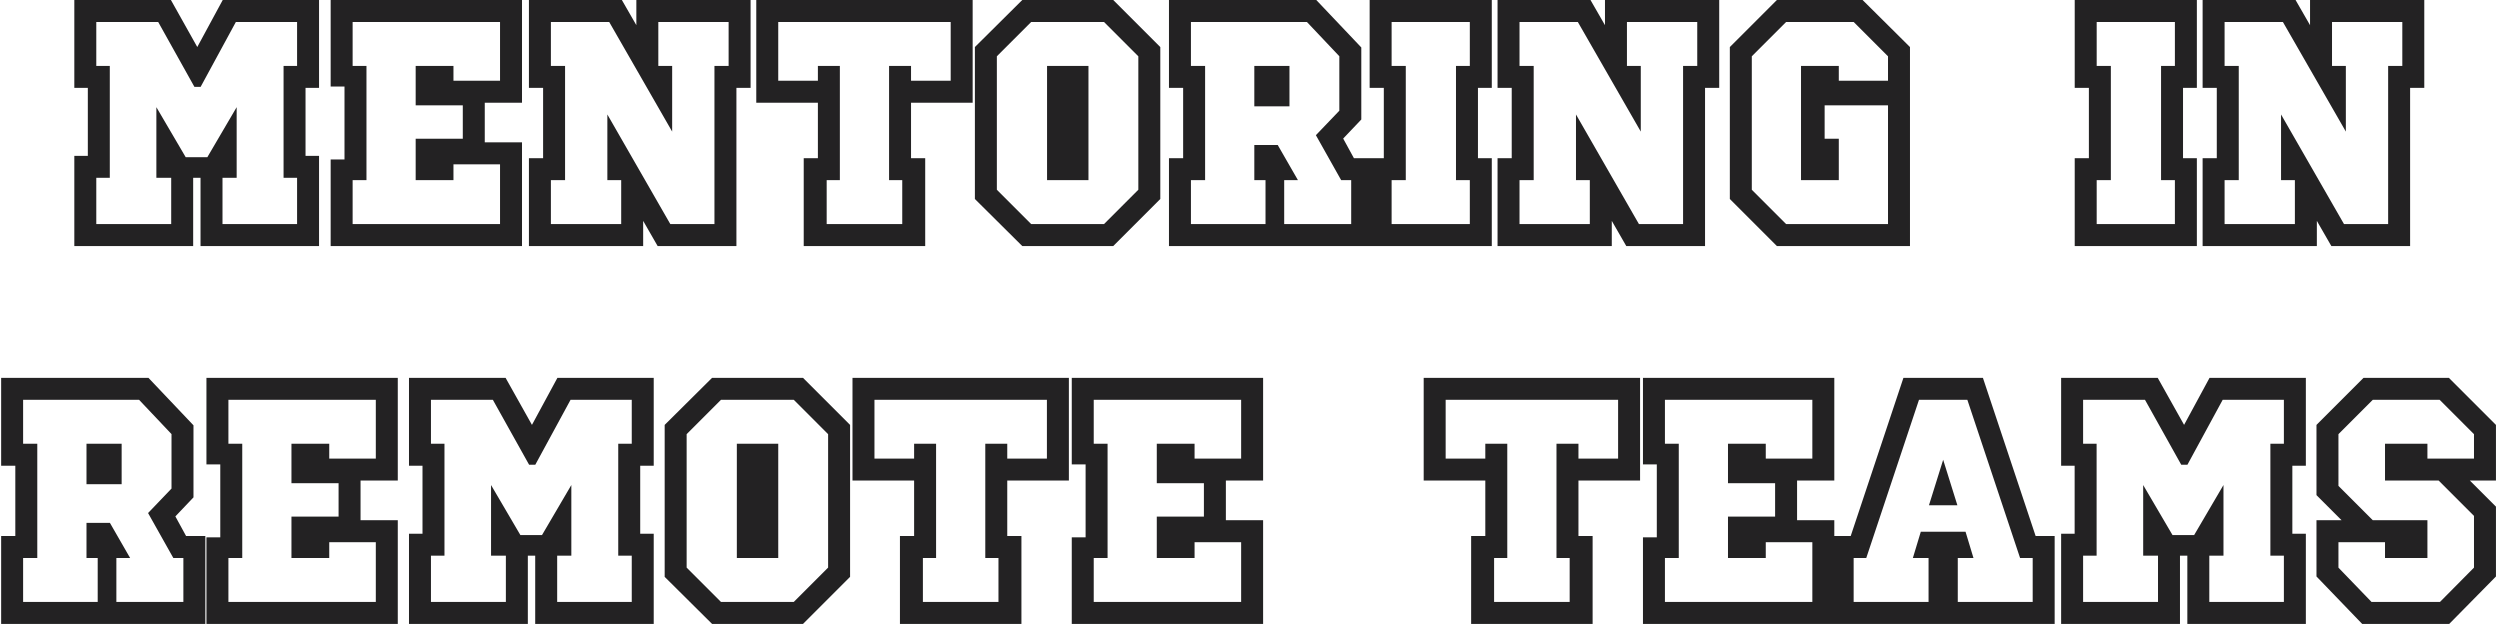
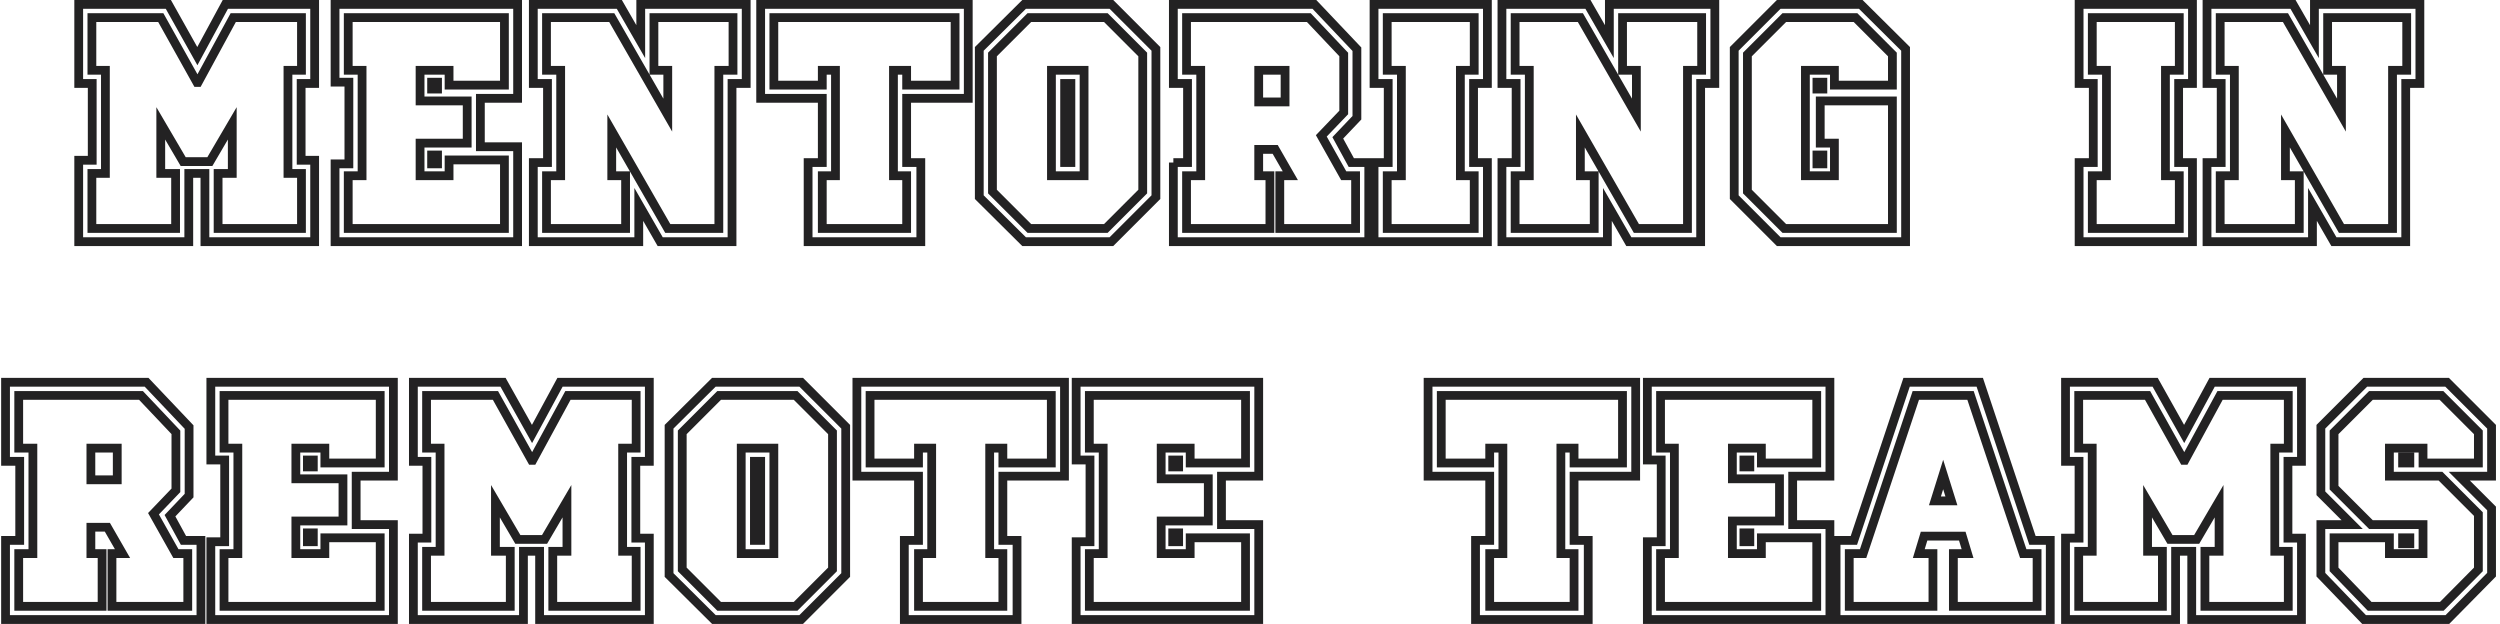
<svg xmlns="http://www.w3.org/2000/svg" width="569" height="142" viewBox="0 0 569 142" fill="none">
-   <path d="M71.615 55H46.64V39.475H42.965V55H17.915V36.475H20.99V19H17.915V1H38.315L44.915 12.775L51.29 1H71.615V19H68.54V36.475H71.615V55ZM68.615 52V39.475H65.54V16H68.615V4H53.09L45.065 18.775H44.84L36.59 4H20.915V16H23.99V39.475H20.915V52H39.965V39.475H36.59V28.075L41.69 36.775H47.765L52.865 28.075V39.475H49.64V52H68.615ZM117.808 55H76.258V37.3H79.408V18.7H76.258V1H117.808V22.375H109.333V33.4H117.808V55ZM99.583 20.275V18.7H98.233V20.275H99.583ZM114.808 52V36.4H102.208V40H95.608V32.575H106.333V22.975H95.608V16H102.208V19.375H114.808V4H79.258V16H82.408V40H79.258V52H114.808ZM99.583 37.3V35.275H98.233V37.3H99.583ZM169.834 19H166.609V55H150.259L145.384 46.525V55H121.384V37H124.609V19H121.384V1H140.959L145.834 9.475V1H169.834V19ZM166.834 16V4H148.834V16H151.984V26.2L139.234 4H124.384V16H127.609V40H124.384V52H142.384V40H139.234V29.8L151.984 52H163.609V16H166.834ZM220.377 22.375H206.352V37H209.577V55H183.927V37H187.152V22.375H173.127V1H220.377V22.375ZM217.377 19.375V4H176.127V19.375H187.152V16H190.152V40H187.152V52H206.352V40H203.352V16H206.352V19.375H217.377ZM263.085 44.875L252.96 55H233.085L222.885 44.875V11.125L233.085 1H252.96L263.085 11.125V44.875ZM260.085 43.6V12.4L251.685 4H234.285L225.885 12.4V43.6L234.285 52H251.685L260.085 43.6ZM246.735 40H239.31V16H246.735V40ZM243.735 37V19H242.31V37H243.735ZM311.532 55H267.057V37H270.282V19H267.057V1H299.157L308.832 11.2V26.8L304.482 31.375L307.557 37H311.532V55ZM308.532 52V40H305.832L300.732 30.925L305.832 25.6V12.4L297.882 4H270.057V16H273.282V40H270.057V52H289.032V40H286.482V34H290.232L293.682 40H291.282V52H308.532ZM292.482 23.2H286.482V16H292.482V23.2ZM338.532 55H312.732V37H315.957V19H312.732V1H338.532V19H335.382V37H338.532V55ZM335.532 52V40H332.382V16H335.532V4H315.732V16H318.957V40H315.732V52H335.532ZM390.293 19H387.068V55H370.718L365.843 46.525V55H341.843V37H345.068V19H341.843V1H361.418L366.293 9.475V1H390.293V19ZM387.293 16V4H369.293V16H372.443V26.2L359.693 4H344.843V16H348.068V40H344.843V52H362.843V40H359.693V29.8L372.443 52H384.068V16H387.293ZM433.711 55H404.836L394.711 44.875V11.125L404.836 1H423.511L433.711 11.125V55ZM414.886 20.275V18.7H413.536V20.275H414.886ZM430.711 52V22.975H414.286V32.575H417.511V40H410.911V16H417.511V19.375H430.711V12.4L422.311 4H406.111L397.711 12.4V43.6L406.111 52H430.711ZM414.886 37.3V35.275H413.536V37.3H414.886ZM499.006 55H473.206V37H476.431V19H473.206V1H499.006V19H495.856V37H499.006V55ZM496.006 52V40H492.856V16H496.006V4H476.206V16H479.431V40H476.206V52H496.006ZM550.766 19H547.541V55H531.191L526.316 46.525V55H502.316V37H505.541V19H502.316V1H521.891L526.766 9.475V1H550.766V19ZM547.766 16V4H529.766V16H532.916V26.2L520.166 4H505.316V16H508.541V40H505.316V52H523.316V40H520.166V29.8L532.916 52H544.541V16H547.766ZM45.736 141H1.261V123H4.486V105H1.261V87H33.361L43.036 97.2V112.8L38.686 117.375L41.761 123H45.736V141ZM42.736 138V126H40.036L34.936 116.925L40.036 111.6V98.4L32.086 90H4.261V102H7.486V126H4.261V138H23.236V126H20.686V120H24.436L27.886 126H25.486V138H42.736ZM26.686 109.2H20.686V102H26.686V109.2ZM89.536 141H47.986V123.3H51.136V104.7H47.986V87H89.536V108.375H81.061V119.4H89.536V141ZM71.311 106.275V104.7H69.961V106.275H71.311ZM86.536 138V122.4H73.936V126H67.336V118.575H78.061V108.975H67.336V102H73.936V105.375H86.536V90H50.986V102H54.136V126H50.986V138H86.536ZM71.311 123.3V121.275H69.961V123.3H71.311ZM147.787 141H122.812V125.475H119.137V141H94.087V122.475H97.162V105H94.087V87H114.487L121.087 98.775L127.462 87H147.787V105H144.712V122.475H147.787V141ZM144.787 138V125.475H141.712V102H144.787V90H129.262L121.237 104.775H121.012L112.762 90H97.087V102H100.162V125.475H97.087V138H116.137V125.475H112.762V114.075L117.862 122.775H123.937L129.037 114.075V125.475H125.812V138H144.787ZM192.479 130.875L182.354 141H162.479L152.279 130.875V97.125L162.479 87H182.354L192.479 97.125V130.875ZM189.479 129.6V98.4L181.079 90H163.679L155.279 98.4V129.6L163.679 138H181.079L189.479 129.6ZM176.129 126H168.704V102H176.129V126ZM173.129 123V105H171.704V123H173.129ZM242.277 108.375H228.252V123H231.477V141H205.827V123H209.052V108.375H195.027V87H242.277V108.375ZM239.277 105.375V90H198.027V105.375H209.052V102H212.052V126H209.052V138H228.252V126H225.252V102H228.252V105.375H239.277ZM286.484 141H244.934V123.3H248.084V104.7H244.934V87H286.484V108.375H278.009V119.4H286.484V141ZM268.259 106.275V104.7H266.909V106.275H268.259ZM283.484 138V122.4H270.884V126H264.284V118.575H275.009V108.975H264.284V102H270.884V105.375H283.484V90H247.934V102H251.084V126H247.934V138H283.484ZM268.259 123.3V121.275H266.909V123.3H268.259ZM372.281 108.375H358.256V123H361.481V141H335.831V123H339.056V108.375H325.031V87H372.281V108.375ZM369.281 105.375V90H328.031V105.375H339.056V102H342.056V126H339.056V138H358.256V126H355.256V102H358.256V105.375H369.281ZM416.489 141H374.939V123.3H378.089V104.7H374.939V87H416.489V108.375H408.014V119.4H416.489V141ZM398.264 106.275V104.7H396.914V106.275H398.264ZM413.489 138V122.4H400.889V126H394.289V118.575H405.014V108.975H394.289V102H400.889V105.375H413.489V90H377.939V102H381.089V126H377.939V138H413.489ZM398.264 123.3V121.275H396.914V123.3H398.264ZM466.64 141H417.89V123H421.94L433.94 87H450.59L462.59 123H466.64V141ZM463.64 138V126H460.49L448.49 90H436.04L424.04 126H420.89V138H439.94V126H436.715L437.915 122.025H446.615L447.815 126H444.59V138H463.64ZM444.14 114H440.39L442.265 108L444.14 114ZM523.813 141H498.838V125.475H495.163V141H470.113V122.475H473.188V105H470.113V87H490.513L497.113 98.775L503.488 87H523.813V105H520.738V122.475H523.813V141ZM520.813 138V125.475H517.738V102H520.813V90H505.288L497.263 104.775H497.038L488.788 90H473.113V102H476.188V125.475H473.113V138H492.163V125.475H488.788V114.075L493.888 122.775H499.963L505.063 114.075V125.475H501.838V138H520.813ZM567.08 130.8L557.03 141H538.055L528.23 130.8V119.4H535.355L528.23 112.275V97.125L538.355 87H556.955L567.08 97.125V108.375H559.73L567.08 115.725V130.8ZM548.48 105.375V104.025H546.83V105.375H548.48ZM564.08 129.6V117L555.455 108.375H543.83V102H551.48V105.375H564.08V98.4L555.68 90H539.63L531.23 98.4V111L539.63 119.4H551.48V126H543.83V122.4H531.23V129.6L539.33 138H555.755L564.08 129.6ZM548.48 123.75V122.4H546.83V123.75H548.48Z" fill="#232223" />
-   <path d="M71.615 55V56H72.615V55H71.615ZM46.64 55H45.64V56H46.64V55ZM46.64 39.475H47.64V38.475H46.64V39.475ZM42.965 39.475V38.475H41.965V39.475H42.965ZM42.965 55V56H43.965V55H42.965ZM17.915 55H16.915V56H17.915V55ZM17.915 36.475V35.475H16.915V36.475H17.915ZM20.99 36.475V37.475H21.99V36.475H20.99ZM20.99 19H21.99V18H20.99V19ZM17.915 19H16.915V20H17.915V19ZM17.915 1V-2.14577e-06H16.915V1H17.915ZM38.315 1L39.188 0.511L38.901 -2.14577e-06H38.315V1ZM44.915 12.775L44.043 13.264L44.93 14.847L45.795 13.251L44.915 12.775ZM51.29 1V-2.14577e-06H50.694L50.411 0.524L51.29 1ZM71.615 1H72.615V-2.14577e-06H71.615V1ZM71.615 19V20H72.615V19H71.615ZM68.54 19V18H67.54V19H68.54ZM68.54 36.475H67.54V37.475H68.54V36.475ZM71.615 36.475H72.615V35.475H71.615V36.475ZM68.615 52V53H69.615V52H68.615ZM68.615 39.475H69.615V38.475H68.615V39.475ZM65.54 39.475H64.54V40.475H65.54V39.475ZM65.54 16V15H64.54V16H65.54ZM68.615 16V17H69.615V16H68.615ZM68.615 4H69.615V3H68.615V4ZM53.09 4V3H52.495L52.212 3.523L53.09 4ZM45.065 18.775V19.775H45.66L45.944 19.252L45.065 18.775ZM44.84 18.775L43.967 19.262L44.253 19.775H44.84V18.775ZM36.59 4L37.463 3.512L37.177 3H36.59V4ZM20.915 4V3H19.915V4H20.915ZM20.915 16H19.915V17H20.915V16ZM23.99 16H24.99V15H23.99V16ZM23.99 39.475V40.475H24.99V39.475H23.99ZM20.915 39.475V38.475H19.915V39.475H20.915ZM20.915 52H19.915V53H20.915V52ZM39.965 52V53H40.965V52H39.965ZM39.965 39.475H40.965V38.475H39.965V39.475ZM36.59 39.475H35.59V40.475H36.59V39.475ZM36.59 28.075L37.453 27.569L35.59 24.392V28.075H36.59ZM41.69 36.775L40.828 37.281L41.117 37.775H41.69V36.775ZM47.765 36.775V37.775H48.338L48.628 37.281L47.765 36.775ZM52.865 28.075H53.865V24.392L52.002 27.569L52.865 28.075ZM52.865 39.475V40.475H53.865V39.475H52.865ZM49.64 39.475V38.475H48.64V39.475H49.64ZM49.64 52H48.64V53H49.64V52ZM71.615 54H46.64V56H71.615V54ZM47.64 55V39.475H45.64V55H47.64ZM46.64 38.475H42.965V40.475H46.64V38.475ZM41.965 39.475V55H43.965V39.475H41.965ZM42.965 54H17.915V56H42.965V54ZM18.915 55V36.475H16.915V55H18.915ZM17.915 37.475H20.99V35.475H17.915V37.475ZM21.99 36.475V19H19.99V36.475H21.99ZM20.99 18H17.915V20H20.99V18ZM18.915 19V1H16.915V19H18.915ZM17.915 2H38.315V-2.14577e-06H17.915V2ZM37.443 1.489L44.043 13.264L45.788 12.286L39.188 0.511L37.443 1.489ZM45.795 13.251L52.17 1.476L50.411 0.524L44.036 12.299L45.795 13.251ZM51.29 2H71.615V-2.14577e-06H51.29V2ZM70.615 1V19H72.615V1H70.615ZM71.615 18H68.54V20H71.615V18ZM67.54 19V36.475H69.54V19H67.54ZM68.54 37.475H71.615V35.475H68.54V37.475ZM70.615 36.475V55H72.615V36.475H70.615ZM69.615 52V39.475H67.615V52H69.615ZM68.615 38.475H65.54V40.475H68.615V38.475ZM66.54 39.475V16H64.54V39.475H66.54ZM65.54 17H68.615V15H65.54V17ZM69.615 16V4H67.615V16H69.615ZM68.615 3H53.09V5H68.615V3ZM52.212 3.523L44.187 18.298L45.944 19.252L53.969 4.477L52.212 3.523ZM45.065 17.775H44.84V19.775H45.065V17.775ZM45.713 18.288L37.463 3.512L35.717 4.488L43.967 19.262L45.713 18.288ZM36.59 3H20.915V5H36.59V3ZM19.915 4V16H21.915V4H19.915ZM20.915 17H23.99V15H20.915V17ZM22.99 16V39.475H24.99V16H22.99ZM23.99 38.475H20.915V40.475H23.99V38.475ZM19.915 39.475V52H21.915V39.475H19.915ZM20.915 53H39.965V51H20.915V53ZM40.965 52V39.475H38.965V52H40.965ZM39.965 38.475H36.59V40.475H39.965V38.475ZM37.59 39.475V28.075H35.59V39.475H37.59ZM35.727 28.581L40.828 37.281L42.553 36.269L37.453 27.569L35.727 28.581ZM41.69 37.775H47.765V35.775H41.69V37.775ZM48.628 37.281L53.728 28.581L52.002 27.569L46.903 36.269L48.628 37.281ZM51.865 28.075V39.475H53.865V28.075H51.865ZM52.865 38.475H49.64V40.475H52.865V38.475ZM48.64 39.475V52H50.64V39.475H48.64ZM49.64 53H68.615V51H49.64V53ZM117.808 55V56H118.808V55H117.808ZM76.258 55H75.258V56H76.258V55ZM76.258 37.3V36.3H75.258V37.3H76.258ZM79.408 37.3V38.3H80.408V37.3H79.408ZM79.408 18.7H80.408V17.7H79.408V18.7ZM76.258 18.7H75.258V19.7H76.258V18.7ZM76.258 1V-2.14577e-06H75.258V1H76.258ZM117.808 1H118.808V-2.14577e-06H117.808V1ZM117.808 22.375V23.375H118.808V22.375H117.808ZM109.333 22.375V21.375H108.333V22.375H109.333ZM109.333 33.4H108.333V34.4H109.333V33.4ZM117.808 33.4H118.808V32.4H117.808V33.4ZM99.583 20.275V21.275H100.583V20.275H99.583ZM99.583 18.7H100.583V17.7H99.583V18.7ZM98.233 18.7V17.7H97.233V18.7H98.233ZM98.233 20.275H97.233V21.275H98.233V20.275ZM114.808 52V53H115.808V52H114.808ZM114.808 36.4H115.808V35.4H114.808V36.4ZM102.208 36.4V35.4H101.208V36.4H102.208ZM102.208 40V41H103.208V40H102.208ZM95.608 40H94.608V41H95.608V40ZM95.608 32.575V31.575H94.608V32.575H95.608ZM106.333 32.575V33.575H107.333V32.575H106.333ZM106.333 22.975H107.333V21.975H106.333V22.975ZM95.608 22.975H94.608V23.975H95.608V22.975ZM95.608 16V15H94.608V16H95.608ZM102.208 16H103.208V15H102.208V16ZM102.208 19.375H101.208V20.375H102.208V19.375ZM114.808 19.375V20.375H115.808V19.375H114.808ZM114.808 4H115.808V3H114.808V4ZM79.258 4V3H78.258V4H79.258ZM79.258 16H78.258V17H79.258V16ZM82.408 16H83.408V15H82.408V16ZM82.408 40V41H83.408V40H82.408ZM79.258 40V39H78.258V40H79.258ZM79.258 52H78.258V53H79.258V52ZM99.583 37.3V38.3H100.583V37.3H99.583ZM99.583 35.275H100.583V34.275H99.583V35.275ZM98.233 35.275V34.275H97.233V35.275H98.233ZM98.233 37.3H97.233V38.3H98.233V37.3ZM117.808 54H76.258V56H117.808V54ZM77.258 55V37.3H75.258V55H77.258ZM76.258 38.3H79.408V36.3H76.258V38.3ZM80.408 37.3V18.7H78.408V37.3H80.408ZM79.408 17.7H76.258V19.7H79.408V17.7ZM77.258 18.7V1H75.258V18.7H77.258ZM76.258 2H117.808V-2.14577e-06H76.258V2ZM116.808 1V22.375H118.808V1H116.808ZM117.808 21.375H109.333V23.375H117.808V21.375ZM108.333 22.375V33.4H110.333V22.375H108.333ZM109.333 34.4H117.808V32.4H109.333V34.4ZM116.808 33.4V55H118.808V33.4H116.808ZM100.583 20.275V18.7H98.583V20.275H100.583ZM99.583 17.7H98.233V19.7H99.583V17.7ZM97.233 18.7V20.275H99.233V18.7H97.233ZM98.233 21.275H99.583V19.275H98.233V21.275ZM115.808 52V36.4H113.808V52H115.808ZM114.808 35.4H102.208V37.4H114.808V35.4ZM101.208 36.4V40H103.208V36.4H101.208ZM102.208 39H95.608V41H102.208V39ZM96.608 40V32.575H94.608V40H96.608ZM95.608 33.575H106.333V31.575H95.608V33.575ZM107.333 32.575V22.975H105.333V32.575H107.333ZM106.333 21.975H95.608V23.975H106.333V21.975ZM96.608 22.975V16H94.608V22.975H96.608ZM95.608 17H102.208V15H95.608V17ZM101.208 16V19.375H103.208V16H101.208ZM102.208 20.375H114.808V18.375H102.208V20.375ZM115.808 19.375V4H113.808V19.375H115.808ZM114.808 3H79.258V5H114.808V3ZM78.258 4V16H80.258V4H78.258ZM79.258 17H82.408V15H79.258V17ZM81.408 16V40H83.408V16H81.408ZM82.408 39H79.258V41H82.408V39ZM78.258 40V52H80.258V40H78.258ZM79.258 53H114.808V51H79.258V53ZM100.583 37.3V35.275H98.583V37.3H100.583ZM99.583 34.275H98.233V36.275H99.583V34.275ZM97.233 35.275V37.3H99.233V35.275H97.233ZM98.233 38.3H99.583V36.3H98.233V38.3ZM169.834 19V20H170.834V19H169.834ZM166.609 19V18H165.609V19H166.609ZM166.609 55V56H167.609V55H166.609ZM150.259 55L149.392 55.499L149.68 56H150.259V55ZM145.384 46.525L146.25 46.026L144.384 42.781V46.525H145.384ZM145.384 55V56H146.384V55H145.384ZM121.384 55H120.384V56H121.384V55ZM121.384 37V36H120.384V37H121.384ZM124.609 37V38H125.609V37H124.609ZM124.609 19H125.609V18H124.609V19ZM121.384 19H120.384V20H121.384V19ZM121.384 1V-2.14577e-06H120.384V1H121.384ZM140.959 1L141.825 0.501L141.537 -2.14577e-06H140.959V1ZM145.834 9.475L144.967 9.974L146.834 13.219V9.475H145.834ZM145.834 1V-2.14577e-06H144.834V1H145.834ZM169.834 1H170.834V-2.14577e-06H169.834V1ZM166.834 16V17H167.834V16H166.834ZM166.834 4H167.834V3H166.834V4ZM148.834 4V3H147.834V4H148.834ZM148.834 16H147.834V17H148.834V16ZM151.984 16H152.984V15H151.984V16ZM151.984 26.2L151.116 26.698L152.984 29.949V26.2H151.984ZM139.234 4L140.101 3.502L139.812 3H139.234V4ZM124.384 4V3H123.384V4H124.384ZM124.384 16H123.384V17H124.384V16ZM127.609 16H128.609V15H127.609V16ZM127.609 40V41H128.609V40H127.609ZM124.384 40V39H123.384V40H124.384ZM124.384 52H123.384V53H124.384V52ZM142.384 52V53H143.384V52H142.384ZM142.384 40H143.384V39H142.384V40ZM139.234 40H138.234V41H139.234V40ZM139.234 29.8L140.101 29.302L138.234 26.051V29.8H139.234ZM151.984 52L151.116 52.498L151.405 53H151.984V52ZM163.609 52V53H164.609V52H163.609ZM163.609 16V15H162.609V16H163.609ZM169.834 18H166.609V20H169.834V18ZM165.609 19V55H167.609V19H165.609ZM166.609 54H150.259V56H166.609V54ZM151.125 54.501L146.25 46.026L144.517 47.024L149.392 55.499L151.125 54.501ZM144.384 46.525V55H146.384V46.525H144.384ZM145.384 54H121.384V56H145.384V54ZM122.384 55V37H120.384V55H122.384ZM121.384 38H124.609V36H121.384V38ZM125.609 37V19H123.609V37H125.609ZM124.609 18H121.384V20H124.609V18ZM122.384 19V1H120.384V19H122.384ZM121.384 2H140.959V-2.14577e-06H121.384V2ZM140.092 1.499L144.967 9.974L146.7 8.976L141.825 0.501L140.092 1.499ZM146.834 9.475V1H144.834V9.475H146.834ZM145.834 2H169.834V-2.14577e-06H145.834V2ZM168.834 1V19H170.834V1H168.834ZM167.834 16V4H165.834V16H167.834ZM166.834 3H148.834V5H166.834V3ZM147.834 4V16H149.834V4H147.834ZM148.834 17H151.984V15H148.834V17ZM150.984 16V26.2H152.984V16H150.984ZM152.851 25.702L140.101 3.502L138.366 4.498L151.116 26.698L152.851 25.702ZM139.234 3H124.384V5H139.234V3ZM123.384 4V16H125.384V4H123.384ZM124.384 17H127.609V15H124.384V17ZM126.609 16V40H128.609V16H126.609ZM127.609 39H124.384V41H127.609V39ZM123.384 40V52H125.384V40H123.384ZM124.384 53H142.384V51H124.384V53ZM143.384 52V40H141.384V52H143.384ZM142.384 39H139.234V41H142.384V39ZM140.234 40V29.8H138.234V40H140.234ZM138.366 30.298L151.116 52.498L152.851 51.502L140.101 29.302L138.366 30.298ZM151.984 53H163.609V51H151.984V53ZM164.609 52V16H162.609V52H164.609ZM163.609 17H166.834V15H163.609V17ZM220.377 22.375V23.375H221.377V22.375H220.377ZM206.352 22.375V21.375H205.352V22.375H206.352ZM206.352 37H205.352V38H206.352V37ZM209.577 37H210.577V36H209.577V37ZM209.577 55V56H210.577V55H209.577ZM183.927 55H182.927V56H183.927V55ZM183.927 37V36H182.927V37H183.927ZM187.152 37V38H188.152V37H187.152ZM187.152 22.375H188.152V21.375H187.152V22.375ZM173.127 22.375H172.127V23.375H173.127V22.375ZM173.127 1V-2.14577e-06H172.127V1H173.127ZM220.377 1H221.377V-2.14577e-06H220.377V1ZM217.377 19.375V20.375H218.377V19.375H217.377ZM217.377 4H218.377V3H217.377V4ZM176.127 4V3H175.127V4H176.127ZM176.127 19.375H175.127V20.375H176.127V19.375ZM187.152 19.375V20.375H188.152V19.375H187.152ZM187.152 16V15H186.152V16H187.152ZM190.152 16H191.152V15H190.152V16ZM190.152 40V41H191.152V40H190.152ZM187.152 40V39H186.152V40H187.152ZM187.152 52H186.152V53H187.152V52ZM206.352 52V53H207.352V52H206.352ZM206.352 40H207.352V39H206.352V40ZM203.352 40H202.352V41H203.352V40ZM203.352 16V15H202.352V16H203.352ZM206.352 16H207.352V15H206.352V16ZM206.352 19.375H205.352V20.375H206.352V19.375ZM220.377 21.375H206.352V23.375H220.377V21.375ZM205.352 22.375V37H207.352V22.375H205.352ZM206.352 38H209.577V36H206.352V38ZM208.577 37V55H210.577V37H208.577ZM209.577 54H183.927V56H209.577V54ZM184.927 55V37H182.927V55H184.927ZM183.927 38H187.152V36H183.927V38ZM188.152 37V22.375H186.152V37H188.152ZM187.152 21.375H173.127V23.375H187.152V21.375ZM174.127 22.375V1H172.127V22.375H174.127ZM173.127 2H220.377V-2.14577e-06H173.127V2ZM219.377 1V22.375H221.377V1H219.377ZM218.377 19.375V4H216.377V19.375H218.377ZM217.377 3H176.127V5H217.377V3ZM175.127 4V19.375H177.127V4H175.127ZM176.127 20.375H187.152V18.375H176.127V20.375ZM188.152 19.375V16H186.152V19.375H188.152ZM187.152 17H190.152V15H187.152V17ZM189.152 16V40H191.152V16H189.152ZM190.152 39H187.152V41H190.152V39ZM186.152 40V52H188.152V40H186.152ZM187.152 53H206.352V51H187.152V53ZM207.352 52V40H205.352V52H207.352ZM206.352 39H203.352V41H206.352V39ZM204.352 40V16H202.352V40H204.352ZM203.352 17H206.352V15H203.352V17ZM205.352 16V19.375H207.352V16H205.352ZM206.352 20.375H217.377V18.375H206.352V20.375ZM263.085 44.875L263.792 45.582L264.085 45.289V44.875H263.085ZM252.96 55V56H253.374L253.667 55.707L252.96 55ZM233.085 55L232.38 55.71L232.673 56H233.085V55ZM222.885 44.875H221.885V45.291L222.18 45.585L222.885 44.875ZM222.885 11.125L222.18 10.415L221.885 10.709V11.125H222.885ZM233.085 1V-2.14577e-06H232.673L232.38 0.29L233.085 1ZM252.96 1L253.667 0.293L253.374 -2.14577e-06H252.96V1ZM263.085 11.125H264.085V10.711L263.792 10.418L263.085 11.125ZM260.085 43.6L260.792 44.307L261.085 44.014V43.6H260.085ZM260.085 12.4H261.085V11.986L260.792 11.693L260.085 12.4ZM251.685 4L252.392 3.293L252.099 3H251.685V4ZM234.285 4V3H233.871L233.578 3.293L234.285 4ZM225.885 12.4L225.178 11.693L224.885 11.986V12.4H225.885ZM225.885 43.6H224.885V44.014L225.178 44.307L225.885 43.6ZM234.285 52L233.578 52.707L233.871 53H234.285V52ZM251.685 52V53H252.099L252.392 52.707L251.685 52ZM246.735 40V41H247.735V40H246.735ZM239.31 40H238.31V41H239.31V40ZM239.31 16V15H238.31V16H239.31ZM246.735 16H247.735V15H246.735V16ZM243.735 37V38H244.735V37H243.735ZM243.735 19H244.735V18H243.735V19ZM242.31 19V18H241.31V19H242.31ZM242.31 37H241.31V38H242.31V37ZM262.378 44.168L252.253 54.293L253.667 55.707L263.792 45.582L262.378 44.168ZM252.96 54H233.085V56H252.96V54ZM233.789 54.29L223.589 44.165L222.18 45.585L232.38 55.71L233.789 54.29ZM223.885 44.875V11.125H221.885V44.875H223.885ZM223.589 11.835L233.789 1.71L232.38 0.29L222.18 10.415L223.589 11.835ZM233.085 2H252.96V-2.14577e-06H233.085V2ZM252.253 1.707L262.378 11.832L263.792 10.418L253.667 0.293L252.253 1.707ZM262.085 11.125V44.875H264.085V11.125H262.085ZM261.085 43.6V12.4H259.085V43.6H261.085ZM260.792 11.693L252.392 3.293L250.978 4.707L259.378 13.107L260.792 11.693ZM251.685 3H234.285V5H251.685V3ZM233.578 3.293L225.178 11.693L226.592 13.107L234.992 4.707L233.578 3.293ZM224.885 12.4V43.6H226.885V12.4H224.885ZM225.178 44.307L233.578 52.707L234.992 51.293L226.592 42.893L225.178 44.307ZM234.285 53H251.685V51H234.285V53ZM252.392 52.707L260.792 44.307L259.378 42.893L250.978 51.293L252.392 52.707ZM246.735 39H239.31V41H246.735V39ZM240.31 40V16H238.31V40H240.31ZM239.31 17H246.735V15H239.31V17ZM245.735 16V40H247.735V16H245.735ZM244.735 37V19H242.735V37H244.735ZM243.735 18H242.31V20H243.735V18ZM241.31 19V37H243.31V19H241.31ZM242.31 38H243.735V36H242.31V38ZM311.532 55V56H312.532V55H311.532ZM267.057 55H266.057V56H267.057V55ZM267.057 37V36H266.057V37H267.057ZM270.282 37V38H271.282V37H270.282ZM270.282 19H271.282V18H270.282V19ZM267.057 19H266.057V20H267.057V19ZM267.057 1V-2.14577e-06H266.057V1H267.057ZM299.157 1L299.883 0.312L299.587 -2.14577e-06H299.157V1ZM308.832 11.2H309.832V10.801L309.558 10.512L308.832 11.2ZM308.832 26.8L309.557 27.489L309.832 27.2V26.8H308.832ZM304.482 31.375L303.757 30.686L303.255 31.215L303.605 31.855L304.482 31.375ZM307.557 37L306.68 37.48L306.964 38H307.557V37ZM311.532 37H312.532V36H311.532V37ZM308.532 52V53H309.532V52H308.532ZM308.532 40H309.532V39H308.532V40ZM305.832 40L304.96 40.49L305.247 41H305.832V40ZM300.732 30.925L300.01 30.233L299.497 30.769L299.86 31.415L300.732 30.925ZM305.832 25.6L306.554 26.292L306.832 26.002V25.6H305.832ZM305.832 12.4H306.832V12.002L306.558 11.713L305.832 12.4ZM297.882 4L298.608 3.313L298.312 3H297.882V4ZM270.057 4V3H269.057V4H270.057ZM270.057 16H269.057V17H270.057V16ZM273.282 16H274.282V15H273.282V16ZM273.282 40V41H274.282V40H273.282ZM270.057 40V39H269.057V40H270.057ZM270.057 52H269.057V53H270.057V52ZM289.032 52V53H290.032V52H289.032ZM289.032 40H290.032V39H289.032V40ZM286.482 40H285.482V41H286.482V40ZM286.482 34V33H285.482V34H286.482ZM290.232 34L291.099 33.502L290.811 33H290.232V34ZM293.682 40V41H295.411L294.549 39.502L293.682 40ZM291.282 40V39H290.282V40H291.282ZM291.282 52H290.282V53H291.282V52ZM292.482 23.2V24.2H293.482V23.2H292.482ZM286.482 23.2H285.482V24.2H286.482V23.2ZM286.482 16V15H285.482V16H286.482ZM292.482 16H293.482V15H292.482V16ZM311.532 54H267.057V56H311.532V54ZM268.057 55V37H266.057V55H268.057ZM267.057 38H270.282V36H267.057V38ZM271.282 37V19H269.282V37H271.282ZM270.282 18H267.057V20H270.282V18ZM268.057 19V1H266.057V19H268.057ZM267.057 2H299.157V-2.14577e-06H267.057V2ZM298.432 1.688L308.107 11.888L309.558 10.512L299.883 0.312L298.432 1.688ZM307.832 11.2V26.8H309.832V11.2H307.832ZM308.107 26.111L303.757 30.686L305.207 32.064L309.557 27.489L308.107 26.111ZM303.605 31.855L306.68 37.48L308.434 36.52L305.359 30.895L303.605 31.855ZM307.557 38H311.532V36H307.557V38ZM310.532 37V55H312.532V37H310.532ZM309.532 52V40H307.532V52H309.532ZM308.532 39H305.832V41H308.532V39ZM306.704 39.51L301.604 30.435L299.86 31.415L304.96 40.49L306.704 39.51ZM301.454 31.617L306.554 26.292L305.11 24.908L300.01 30.233L301.454 31.617ZM306.832 25.6V12.4H304.832V25.6H306.832ZM306.558 11.713L298.608 3.313L297.156 4.687L305.106 13.087L306.558 11.713ZM297.882 3H270.057V5H297.882V3ZM269.057 4V16H271.057V4H269.057ZM270.057 17H273.282V15H270.057V17ZM272.282 16V40H274.282V16H272.282ZM273.282 39H270.057V41H273.282V39ZM269.057 40V52H271.057V40H269.057ZM270.057 53H289.032V51H270.057V53ZM290.032 52V40H288.032V52H290.032ZM289.032 39H286.482V41H289.032V39ZM287.482 40V34H285.482V40H287.482ZM286.482 35H290.232V33H286.482V35ZM289.365 34.498L292.815 40.498L294.549 39.502L291.099 33.502L289.365 34.498ZM293.682 39H291.282V41H293.682V39ZM290.282 40V52H292.282V40H290.282ZM291.282 53H308.532V51H291.282V53ZM292.482 22.2H286.482V24.2H292.482V22.2ZM287.482 23.2V16H285.482V23.2H287.482ZM286.482 17H292.482V15H286.482V17ZM291.482 16V23.2H293.482V16H291.482ZM338.532 55V56H339.532V55H338.532ZM312.732 55H311.732V56H312.732V55ZM312.732 37V36H311.732V37H312.732ZM315.957 37V38H316.957V37H315.957ZM315.957 19H316.957V18H315.957V19ZM312.732 19H311.732V20H312.732V19ZM312.732 1V-2.14577e-06H311.732V1H312.732ZM338.532 1H339.532V-2.14577e-06H338.532V1ZM338.532 19V20H339.532V19H338.532ZM335.382 19V18H334.382V19H335.382ZM335.382 37H334.382V38H335.382V37ZM338.532 37H339.532V36H338.532V37ZM335.532 52V53H336.532V52H335.532ZM335.532 40H336.532V39H335.532V40ZM332.382 40H331.382V41H332.382V40ZM332.382 16V15H331.382V16H332.382ZM335.532 16V17H336.532V16H335.532ZM335.532 4H336.532V3H335.532V4ZM315.732 4V3H314.732V4H315.732ZM315.732 16H314.732V17H315.732V16ZM318.957 16H319.957V15H318.957V16ZM318.957 40V41H319.957V40H318.957ZM315.732 40V39H314.732V40H315.732ZM315.732 52H314.732V53H315.732V52ZM338.532 54H312.732V56H338.532V54ZM313.732 55V37H311.732V55H313.732ZM312.732 38H315.957V36H312.732V38ZM316.957 37V19H314.957V37H316.957ZM315.957 18H312.732V20H315.957V18ZM313.732 19V1H311.732V19H313.732ZM312.732 2H338.532V-2.14577e-06H312.732V2ZM337.532 1V19H339.532V1H337.532ZM338.532 18H335.382V20H338.532V18ZM334.382 19V37H336.382V19H334.382ZM335.382 38H338.532V36H335.382V38ZM337.532 37V55H339.532V37H337.532ZM336.532 52V40H334.532V52H336.532ZM335.532 39H332.382V41H335.532V39ZM333.382 40V16H331.382V40H333.382ZM332.382 17H335.532V15H332.382V17ZM336.532 16V4H334.532V16H336.532ZM335.532 3H315.732V5H335.532V3ZM314.732 4V16H316.732V4H314.732ZM315.732 17H318.957V15H315.732V17ZM317.957 16V40H319.957V16H317.957ZM318.957 39H315.732V41H318.957V39ZM314.732 40V52H316.732V40H314.732ZM315.732 53H335.532V51H315.732V53ZM390.293 19V20H391.293V19H390.293ZM387.068 19V18H386.068V19H387.068ZM387.068 55V56H388.068V55H387.068ZM370.718 55L369.851 55.499L370.139 56H370.718V55ZM365.843 46.525L366.709 46.026L364.843 42.781V46.525H365.843ZM365.843 55V56H366.843V55H365.843ZM341.843 55H340.843V56H341.843V55ZM341.843 37V36H340.843V37H341.843ZM345.068 37V38H346.068V37H345.068ZM345.068 19H346.068V18H345.068V19ZM341.843 19H340.843V20H341.843V19ZM341.843 1V-2.14577e-06H340.843V1H341.843ZM361.418 1L362.284 0.501L361.996 -2.14577e-06H361.418V1ZM366.293 9.475L365.426 9.974L367.293 13.219V9.475H366.293ZM366.293 1V-2.14577e-06H365.293V1H366.293ZM390.293 1H391.293V-2.14577e-06H390.293V1ZM387.293 16V17H388.293V16H387.293ZM387.293 4H388.293V3H387.293V4ZM369.293 4V3H368.293V4H369.293ZM369.293 16H368.293V17H369.293V16ZM372.443 16H373.443V15H372.443V16ZM372.443 26.2L371.575 26.698L373.443 29.949V26.2H372.443ZM359.693 4L360.56 3.502L360.271 3H359.693V4ZM344.843 4V3H343.843V4H344.843ZM344.843 16H343.843V17H344.843V16ZM348.068 16H349.068V15H348.068V16ZM348.068 40V41H349.068V40H348.068ZM344.843 40V39H343.843V40H344.843ZM344.843 52H343.843V53H344.843V52ZM362.843 52V53H363.843V52H362.843ZM362.843 40H363.843V39H362.843V40ZM359.693 40H358.693V41H359.693V40ZM359.693 29.8L360.56 29.302L358.693 26.051V29.8H359.693ZM372.443 52L371.575 52.498L371.864 53H372.443V52ZM384.068 52V53H385.068V52H384.068ZM384.068 16V15H383.068V16H384.068ZM390.293 18H387.068V20H390.293V18ZM386.068 19V55H388.068V19H386.068ZM387.068 54H370.718V56H387.068V54ZM371.584 54.501L366.709 46.026L364.976 47.024L369.851 55.499L371.584 54.501ZM364.843 46.525V55H366.843V46.525H364.843ZM365.843 54H341.843V56H365.843V54ZM342.843 55V37H340.843V55H342.843ZM341.843 38H345.068V36H341.843V38ZM346.068 37V19H344.068V37H346.068ZM345.068 18H341.843V20H345.068V18ZM342.843 19V1H340.843V19H342.843ZM341.843 2H361.418V-2.14577e-06H341.843V2ZM360.551 1.499L365.426 9.974L367.159 8.976L362.284 0.501L360.551 1.499ZM367.293 9.475V1H365.293V9.475H367.293ZM366.293 2H390.293V-2.14577e-06H366.293V2ZM389.293 1V19H391.293V1H389.293ZM388.293 16V4H386.293V16H388.293ZM387.293 3H369.293V5H387.293V3ZM368.293 4V16H370.293V4H368.293ZM369.293 17H372.443V15H369.293V17ZM371.443 16V26.2H373.443V16H371.443ZM373.31 25.702L360.56 3.502L358.825 4.498L371.575 26.698L373.31 25.702ZM359.693 3H344.843V5H359.693V3ZM343.843 4V16H345.843V4H343.843ZM344.843 17H348.068V15H344.843V17ZM347.068 16V40H349.068V16H347.068ZM348.068 39H344.843V41H348.068V39ZM343.843 40V52H345.843V40H343.843ZM344.843 53H362.843V51H344.843V53ZM363.843 52V40H361.843V52H363.843ZM362.843 39H359.693V41H362.843V39ZM360.693 40V29.8H358.693V40H360.693ZM358.825 30.298L371.575 52.498L373.31 51.502L360.56 29.302L358.825 30.298ZM372.443 53H384.068V51H372.443V53ZM385.068 52V16H383.068V52H385.068ZM384.068 17H387.293V15H384.068V17ZM433.711 55V56H434.711V55H433.711ZM404.836 55L404.129 55.707L404.422 56H404.836V55ZM394.711 44.875H393.711V45.289L394.004 45.582L394.711 44.875ZM394.711 11.125L394.004 10.418L393.711 10.711V11.125H394.711ZM404.836 1V-2.14577e-06H404.422L404.129 0.293L404.836 1ZM423.511 1L424.216 0.29L423.923 -2.14577e-06H423.511V1ZM433.711 11.125H434.711V10.709L434.416 10.415L433.711 11.125ZM414.886 20.275V21.275H415.886V20.275H414.886ZM414.886 18.7H415.886V17.7H414.886V18.7ZM413.536 18.7V17.7H412.536V18.7H413.536ZM413.536 20.275H412.536V21.275H413.536V20.275ZM430.711 52V53H431.711V52H430.711ZM430.711 22.975H431.711V21.975H430.711V22.975ZM414.286 22.975V21.975H413.286V22.975H414.286ZM414.286 32.575H413.286V33.575H414.286V32.575ZM417.511 32.575H418.511V31.575H417.511V32.575ZM417.511 40V41H418.511V40H417.511ZM410.911 40H409.911V41H410.911V40ZM410.911 16V15H409.911V16H410.911ZM417.511 16H418.511V15H417.511V16ZM417.511 19.375H416.511V20.375H417.511V19.375ZM430.711 19.375V20.375H431.711V19.375H430.711ZM430.711 12.4H431.711V11.986L431.418 11.693L430.711 12.4ZM422.311 4L423.018 3.293L422.725 3H422.311V4ZM406.111 4V3H405.697L405.404 3.293L406.111 4ZM397.711 12.4L397.004 11.693L396.711 11.986V12.4H397.711ZM397.711 43.6H396.711V44.014L397.004 44.307L397.711 43.6ZM406.111 52L405.404 52.707L405.697 53H406.111V52ZM414.886 37.3V38.3H415.886V37.3H414.886ZM414.886 35.275H415.886V34.275H414.886V35.275ZM413.536 35.275V34.275H412.536V35.275H413.536ZM413.536 37.3H412.536V38.3H413.536V37.3ZM433.711 54H404.836V56H433.711V54ZM405.543 54.293L395.418 44.168L394.004 45.582L404.129 55.707L405.543 54.293ZM395.711 44.875V11.125H393.711V44.875H395.711ZM395.418 11.832L405.543 1.707L404.129 0.293L394.004 10.418L395.418 11.832ZM404.836 2H423.511V-2.14577e-06H404.836V2ZM422.807 1.71L433.007 11.835L434.416 10.415L424.216 0.29L422.807 1.71ZM432.711 11.125V55H434.711V11.125H432.711ZM415.886 20.275V18.7H413.886V20.275H415.886ZM414.886 17.7H413.536V19.7H414.886V17.7ZM412.536 18.7V20.275H414.536V18.7H412.536ZM413.536 21.275H414.886V19.275H413.536V21.275ZM431.711 52V22.975H429.711V52H431.711ZM430.711 21.975H414.286V23.975H430.711V21.975ZM413.286 22.975V32.575H415.286V22.975H413.286ZM414.286 33.575H417.511V31.575H414.286V33.575ZM416.511 32.575V40H418.511V32.575H416.511ZM417.511 39H410.911V41H417.511V39ZM411.911 40V16H409.911V40H411.911ZM410.911 17H417.511V15H410.911V17ZM416.511 16V19.375H418.511V16H416.511ZM417.511 20.375H430.711V18.375H417.511V20.375ZM431.711 19.375V12.4H429.711V19.375H431.711ZM431.418 11.693L423.018 3.293L421.604 4.707L430.004 13.107L431.418 11.693ZM422.311 3H406.111V5H422.311V3ZM405.404 3.293L397.004 11.693L398.418 13.107L406.818 4.707L405.404 3.293ZM396.711 12.4V43.6H398.711V12.4H396.711ZM397.004 44.307L405.404 52.707L406.818 51.293L398.418 42.893L397.004 44.307ZM406.111 53H430.711V51H406.111V53ZM415.886 37.3V35.275H413.886V37.3H415.886ZM414.886 34.275H413.536V36.275H414.886V34.275ZM412.536 35.275V37.3H414.536V35.275H412.536ZM413.536 38.3H414.886V36.3H413.536V38.3ZM499.006 55V56H500.006V55H499.006ZM473.206 55H472.206V56H473.206V55ZM473.206 37V36H472.206V37H473.206ZM476.431 37V38H477.431V37H476.431ZM476.431 19H477.431V18H476.431V19ZM473.206 19H472.206V20H473.206V19ZM473.206 1V-2.14577e-06H472.206V1H473.206ZM499.006 1H500.006V-2.14577e-06H499.006V1ZM499.006 19V20H500.006V19H499.006ZM495.856 19V18H494.856V19H495.856ZM495.856 37H494.856V38H495.856V37ZM499.006 37H500.006V36H499.006V37ZM496.006 52V53H497.006V52H496.006ZM496.006 40H497.006V39H496.006V40ZM492.856 40H491.856V41H492.856V40ZM492.856 16V15H491.856V16H492.856ZM496.006 16V17H497.006V16H496.006ZM496.006 4H497.006V3H496.006V4ZM476.206 4V3H475.206V4H476.206ZM476.206 16H475.206V17H476.206V16ZM479.431 16H480.431V15H479.431V16ZM479.431 40V41H480.431V40H479.431ZM476.206 40V39H475.206V40H476.206ZM476.206 52H475.206V53H476.206V52ZM499.006 54H473.206V56H499.006V54ZM474.206 55V37H472.206V55H474.206ZM473.206 38H476.431V36H473.206V38ZM477.431 37V19H475.431V37H477.431ZM476.431 18H473.206V20H476.431V18ZM474.206 19V1H472.206V19H474.206ZM473.206 2H499.006V-2.14577e-06H473.206V2ZM498.006 1V19H500.006V1H498.006ZM499.006 18H495.856V20H499.006V18ZM494.856 19V37H496.856V19H494.856ZM495.856 38H499.006V36H495.856V38ZM498.006 37V55H500.006V37H498.006ZM497.006 52V40H495.006V52H497.006ZM496.006 39H492.856V41H496.006V39ZM493.856 40V16H491.856V40H493.856ZM492.856 17H496.006V15H492.856V17ZM497.006 16V4H495.006V16H497.006ZM496.006 3H476.206V5H496.006V3ZM475.206 4V16H477.206V4H475.206ZM476.206 17H479.431V15H476.206V17ZM478.431 16V40H480.431V16H478.431ZM479.431 39H476.206V41H479.431V39ZM475.206 40V52H477.206V40H475.206ZM476.206 53H496.006V51H476.206V53ZM550.766 19V20H551.766V19H550.766ZM547.541 19V18H546.541V19H547.541ZM547.541 55V56H548.541V55H547.541ZM531.191 55L530.324 55.499L530.613 56H531.191V55ZM526.316 46.525L527.183 46.026L525.316 42.781V46.525H526.316ZM526.316 55V56H527.316V55H526.316ZM502.316 55H501.316V56H502.316V55ZM502.316 37V36H501.316V37H502.316ZM505.541 37V38H506.541V37H505.541ZM505.541 19H506.541V18H505.541V19ZM502.316 19H501.316V20H502.316V19ZM502.316 1V-2.14577e-06H501.316V1H502.316ZM521.891 1L522.758 0.501L522.47 -2.14577e-06H521.891V1ZM526.766 9.475L525.899 9.974L527.766 13.219V9.475H526.766ZM526.766 1V-2.14577e-06H525.766V1H526.766ZM550.766 1H551.766V-2.14577e-06H550.766V1ZM547.766 16V17H548.766V16H547.766ZM547.766 4H548.766V3H547.766V4ZM529.766 4V3H528.766V4H529.766ZM529.766 16H528.766V17H529.766V16ZM532.916 16H533.916V15H532.916V16ZM532.916 26.2L532.049 26.698L533.916 29.949V26.2H532.916ZM520.166 4L521.033 3.502L520.745 3H520.166V4ZM505.316 4V3H504.316V4H505.316ZM505.316 16H504.316V17H505.316V16ZM508.541 16H509.541V15H508.541V16ZM508.541 40V41H509.541V40H508.541ZM505.316 40V39H504.316V40H505.316ZM505.316 52H504.316V53H505.316V52ZM523.316 52V53H524.316V52H523.316ZM523.316 40H524.316V39H523.316V40ZM520.166 40H519.166V41H520.166V40ZM520.166 29.8L521.033 29.302L519.166 26.051V29.8H520.166ZM532.916 52L532.049 52.498L532.337 53H532.916V52ZM544.541 52V53H545.541V52H544.541ZM544.541 16V15H543.541V16H544.541ZM550.766 18H547.541V20H550.766V18ZM546.541 19V55H548.541V19H546.541ZM547.541 54H531.191V56H547.541V54ZM532.058 54.501L527.183 46.026L525.449 47.024L530.324 55.499L532.058 54.501ZM525.316 46.525V55H527.316V46.525H525.316ZM526.316 54H502.316V56H526.316V54ZM503.316 55V37H501.316V55H503.316ZM502.316 38H505.541V36H502.316V38ZM506.541 37V19H504.541V37H506.541ZM505.541 18H502.316V20H505.541V18ZM503.316 19V1H501.316V19H503.316ZM502.316 2H521.891V-2.14577e-06H502.316V2ZM521.024 1.499L525.899 9.974L527.633 8.976L522.758 0.501L521.024 1.499ZM527.766 9.475V1H525.766V9.475H527.766ZM526.766 2H550.766V-2.14577e-06H526.766V2ZM549.766 1V19H551.766V1H549.766ZM548.766 16V4H546.766V16H548.766ZM547.766 3H529.766V5H547.766V3ZM528.766 4V16H530.766V4H528.766ZM529.766 17H532.916V15H529.766V17ZM531.916 16V26.2H533.916V16H531.916ZM533.783 25.702L521.033 3.502L519.299 4.498L532.049 26.698L533.783 25.702ZM520.166 3H505.316V5H520.166V3ZM504.316 4V16H506.316V4H504.316ZM505.316 17H508.541V15H505.316V17ZM507.541 16V40H509.541V16H507.541ZM508.541 39H505.316V41H508.541V39ZM504.316 40V52H506.316V40H504.316ZM505.316 53H523.316V51H505.316V53ZM524.316 52V40H522.316V52H524.316ZM523.316 39H520.166V41H523.316V39ZM521.166 40V29.8H519.166V40H521.166ZM519.299 30.298L532.049 52.498L533.783 51.502L521.033 29.302L519.299 30.298ZM532.916 53H544.541V51H532.916V53ZM545.541 52V16H543.541V52H545.541ZM544.541 17H547.766V15H544.541V17ZM45.736 141V142H46.736V141H45.736ZM1.261 141H0.261V142H1.261V141ZM1.261 123V122H0.261V123H1.261ZM4.486 123V124H5.486V123H4.486ZM4.486 105H5.486V104H4.486V105ZM1.261 105H0.261V106H1.261V105ZM1.261 87V86H0.261V87H1.261ZM33.361 87L34.087 86.312L33.791 86H33.361V87ZM43.036 97.2H44.036V96.801L43.762 96.512L43.036 97.2ZM43.036 112.8L43.761 113.489L44.036 113.2V112.8H43.036ZM38.686 117.375L37.961 116.686L37.459 117.215L37.809 117.855L38.686 117.375ZM41.761 123L40.884 123.48L41.168 124H41.761V123ZM45.736 123H46.736V122H45.736V123ZM42.736 138V139H43.736V138H42.736ZM42.736 126H43.736V125H42.736V126ZM40.036 126L39.164 126.49L39.451 127H40.036V126ZM34.936 116.925L34.214 116.233L33.701 116.769L34.064 117.415L34.936 116.925ZM40.036 111.6L40.758 112.292L41.036 112.002V111.6H40.036ZM40.036 98.4H41.036V98.002L40.762 97.713L40.036 98.4ZM32.086 90L32.812 89.313L32.517 89H32.086V90ZM4.261 90V89H3.261V90H4.261ZM4.261 102H3.261V103H4.261V102ZM7.486 102H8.486V101H7.486V102ZM7.486 126V127H8.486V126H7.486ZM4.261 126V125H3.261V126H4.261ZM4.261 138H3.261V139H4.261V138ZM23.236 138V139H24.236V138H23.236ZM23.236 126H24.236V125H23.236V126ZM20.686 126H19.686V127H20.686V126ZM20.686 120V119H19.686V120H20.686ZM24.436 120L25.303 119.502L25.015 119H24.436V120ZM27.886 126V127H29.615L28.753 125.502L27.886 126ZM25.486 126V125H24.486V126H25.486ZM25.486 138H24.486V139H25.486V138ZM26.686 109.2V110.2H27.686V109.2H26.686ZM20.686 109.2H19.686V110.2H20.686V109.2ZM20.686 102V101H19.686V102H20.686ZM26.686 102H27.686V101H26.686V102ZM45.736 140H1.261V142H45.736V140ZM2.261 141V123H0.261V141H2.261ZM1.261 124H4.486V122H1.261V124ZM5.486 123V105H3.486V123H5.486ZM4.486 104H1.261V106H4.486V104ZM2.261 105V87H0.261V105H2.261ZM1.261 88H33.361V86H1.261V88ZM32.636 87.688L42.311 97.888L43.762 96.512L34.087 86.312L32.636 87.688ZM42.036 97.2V112.8H44.036V97.2H42.036ZM42.311 112.111L37.961 116.686L39.411 118.064L43.761 113.489L42.311 112.111ZM37.809 117.855L40.884 123.48L42.639 122.52L39.564 116.895L37.809 117.855ZM41.761 124H45.736V122H41.761V124ZM44.736 123V141H46.736V123H44.736ZM43.736 138V126H41.736V138H43.736ZM42.736 125H40.036V127H42.736V125ZM40.908 125.51L35.808 116.435L34.064 117.415L39.164 126.49L40.908 125.51ZM35.658 117.617L40.758 112.292L39.314 110.908L34.214 116.233L35.658 117.617ZM41.036 111.6V98.4H39.036V111.6H41.036ZM40.762 97.713L32.812 89.313L31.36 90.687L39.31 99.087L40.762 97.713ZM32.086 89H4.261V91H32.086V89ZM3.261 90V102H5.261V90H3.261ZM4.261 103H7.486V101H4.261V103ZM6.486 102V126H8.486V102H6.486ZM7.486 125H4.261V127H7.486V125ZM3.261 126V138H5.261V126H3.261ZM4.261 139H23.236V137H4.261V139ZM24.236 138V126H22.236V138H24.236ZM23.236 125H20.686V127H23.236V125ZM21.686 126V120H19.686V126H21.686ZM20.686 121H24.436V119H20.686V121ZM23.569 120.498L27.019 126.498L28.753 125.502L25.303 119.502L23.569 120.498ZM27.886 125H25.486V127H27.886V125ZM24.486 126V138H26.486V126H24.486ZM25.486 139H42.736V137H25.486V139ZM26.686 108.2H20.686V110.2H26.686V108.2ZM21.686 109.2V102H19.686V109.2H21.686ZM20.686 103H26.686V101H20.686V103ZM25.686 102V109.2H27.686V102H25.686ZM89.536 141V142H90.536V141H89.536ZM47.986 141H46.986V142H47.986V141ZM47.986 123.3V122.3H46.986V123.3H47.986ZM51.136 123.3V124.3H52.136V123.3H51.136ZM51.136 104.7H52.136V103.7H51.136V104.7ZM47.986 104.7H46.986V105.7H47.986V104.7ZM47.986 87V86H46.986V87H47.986ZM89.536 87H90.536V86H89.536V87ZM89.536 108.375V109.375H90.536V108.375H89.536ZM81.061 108.375V107.375H80.061V108.375H81.061ZM81.061 119.4H80.061V120.4H81.061V119.4ZM89.536 119.4H90.536V118.4H89.536V119.4ZM71.311 106.275V107.275H72.311V106.275H71.311ZM71.311 104.7H72.311V103.7H71.311V104.7ZM69.961 104.7V103.7H68.961V104.7H69.961ZM69.961 106.275H68.961V107.275H69.961V106.275ZM86.536 138V139H87.536V138H86.536ZM86.536 122.4H87.536V121.4H86.536V122.4ZM73.936 122.4V121.4H72.936V122.4H73.936ZM73.936 126V127H74.936V126H73.936ZM67.336 126H66.336V127H67.336V126ZM67.336 118.575V117.575H66.336V118.575H67.336ZM78.061 118.575V119.575H79.061V118.575H78.061ZM78.061 108.975H79.061V107.975H78.061V108.975ZM67.336 108.975H66.336V109.975H67.336V108.975ZM67.336 102V101H66.336V102H67.336ZM73.936 102H74.936V101H73.936V102ZM73.936 105.375H72.936V106.375H73.936V105.375ZM86.536 105.375V106.375H87.536V105.375H86.536ZM86.536 90H87.536V89H86.536V90ZM50.986 90V89H49.986V90H50.986ZM50.986 102H49.986V103H50.986V102ZM54.136 102H55.136V101H54.136V102ZM54.136 126V127H55.136V126H54.136ZM50.986 126V125H49.986V126H50.986ZM50.986 138H49.986V139H50.986V138ZM71.311 123.3V124.3H72.311V123.3H71.311ZM71.311 121.275H72.311V120.275H71.311V121.275ZM69.961 121.275V120.275H68.961V121.275H69.961ZM69.961 123.3H68.961V124.3H69.961V123.3ZM89.536 140H47.986V142H89.536V140ZM48.986 141V123.3H46.986V141H48.986ZM47.986 124.3H51.136V122.3H47.986V124.3ZM52.136 123.3V104.7H50.136V123.3H52.136ZM51.136 103.7H47.986V105.7H51.136V103.7ZM48.986 104.7V87H46.986V104.7H48.986ZM47.986 88H89.536V86H47.986V88ZM88.536 87V108.375H90.536V87H88.536ZM89.536 107.375H81.061V109.375H89.536V107.375ZM80.061 108.375V119.4H82.061V108.375H80.061ZM81.061 120.4H89.536V118.4H81.061V120.4ZM88.536 119.4V141H90.536V119.4H88.536ZM72.311 106.275V104.7H70.311V106.275H72.311ZM71.311 103.7H69.961V105.7H71.311V103.7ZM68.961 104.7V106.275H70.961V104.7H68.961ZM69.961 107.275H71.311V105.275H69.961V107.275ZM87.536 138V122.4H85.536V138H87.536ZM86.536 121.4H73.936V123.4H86.536V121.4ZM72.936 122.4V126H74.936V122.4H72.936ZM73.936 125H67.336V127H73.936V125ZM68.336 126V118.575H66.336V126H68.336ZM67.336 119.575H78.061V117.575H67.336V119.575ZM79.061 118.575V108.975H77.061V118.575H79.061ZM78.061 107.975H67.336V109.975H78.061V107.975ZM68.336 108.975V102H66.336V108.975H68.336ZM67.336 103H73.936V101H67.336V103ZM72.936 102V105.375H74.936V102H72.936ZM73.936 106.375H86.536V104.375H73.936V106.375ZM87.536 105.375V90H85.536V105.375H87.536ZM86.536 89H50.986V91H86.536V89ZM49.986 90V102H51.986V90H49.986ZM50.986 103H54.136V101H50.986V103ZM53.136 102V126H55.136V102H53.136ZM54.136 125H50.986V127H54.136V125ZM49.986 126V138H51.986V126H49.986ZM50.986 139H86.536V137H50.986V139ZM72.311 123.3V121.275H70.311V123.3H72.311ZM71.311 120.275H69.961V122.275H71.311V120.275ZM68.961 121.275V123.3H70.961V121.275H68.961ZM69.961 124.3H71.311V122.3H69.961V124.3ZM147.787 141V142H148.787V141H147.787ZM122.812 141H121.812V142H122.812V141ZM122.812 125.475H123.812V124.475H122.812V125.475ZM119.137 125.475V124.475H118.137V125.475H119.137ZM119.137 141V142H120.137V141H119.137ZM94.087 141H93.087V142H94.087V141ZM94.087 122.475V121.475H93.087V122.475H94.087ZM97.162 122.475V123.475H98.162V122.475H97.162ZM97.162 105H98.162V104H97.162V105ZM94.087 105H93.087V106H94.087V105ZM94.087 87V86H93.087V87H94.087ZM114.487 87L115.359 86.511L115.073 86H114.487V87ZM121.087 98.775L120.215 99.264L121.102 100.847L121.967 99.251L121.087 98.775ZM127.462 87V86H126.866L126.583 86.524L127.462 87ZM147.787 87H148.787V86H147.787V87ZM147.787 105V106H148.787V105H147.787ZM144.712 105V104H143.712V105H144.712ZM144.712 122.475H143.712V123.475H144.712V122.475ZM147.787 122.475H148.787V121.475H147.787V122.475ZM144.787 138V139H145.787V138H144.787ZM144.787 125.475H145.787V124.475H144.787V125.475ZM141.712 125.475H140.712V126.475H141.712V125.475ZM141.712 102V101H140.712V102H141.712ZM144.787 102V103H145.787V102H144.787ZM144.787 90H145.787V89H144.787V90ZM129.262 90V89H128.667L128.383 89.523L129.262 90ZM121.237 104.775V105.775H121.832L122.116 105.252L121.237 104.775ZM121.012 104.775L120.139 105.263L120.425 105.775H121.012V104.775ZM112.762 90L113.635 89.513L113.349 89H112.762V90ZM97.087 90V89H96.087V90H97.087ZM97.087 102H96.087V103H97.087V102ZM100.162 102H101.162V101H100.162V102ZM100.162 125.475V126.475H101.162V125.475H100.162ZM97.087 125.475V124.475H96.087V125.475H97.087ZM97.087 138H96.087V139H97.087V138ZM116.137 138V139H117.137V138H116.137ZM116.137 125.475H117.137V124.475H116.137V125.475ZM112.762 125.475H111.762V126.475H112.762V125.475ZM112.762 114.075L113.625 113.569L111.762 110.392V114.075H112.762ZM117.862 122.775L116.999 123.281L117.289 123.775H117.862V122.775ZM123.937 122.775V123.775H124.51L124.8 123.281L123.937 122.775ZM129.037 114.075H130.037V110.392L128.174 113.569L129.037 114.075ZM129.037 125.475V126.475H130.037V125.475H129.037ZM125.812 125.475V124.475H124.812V125.475H125.812ZM125.812 138H124.812V139H125.812V138ZM147.787 140H122.812V142H147.787V140ZM123.812 141V125.475H121.812V141H123.812ZM122.812 124.475H119.137V126.475H122.812V124.475ZM118.137 125.475V141H120.137V125.475H118.137ZM119.137 140H94.087V142H119.137V140ZM95.087 141V122.475H93.087V141H95.087ZM94.087 123.475H97.162V121.475H94.087V123.475ZM98.162 122.475V105H96.162V122.475H98.162ZM97.162 104H94.087V106H97.162V104ZM95.087 105V87H93.087V105H95.087ZM94.087 88H114.487V86H94.087V88ZM113.615 87.489L120.215 99.264L121.959 98.286L115.359 86.511L113.615 87.489ZM121.967 99.251L128.342 87.476L126.583 86.524L120.208 98.299L121.967 99.251ZM127.462 88H147.787V86H127.462V88ZM146.787 87V105H148.787V87H146.787ZM147.787 104H144.712V106H147.787V104ZM143.712 105V122.475H145.712V105H143.712ZM144.712 123.475H147.787V121.475H144.712V123.475ZM146.787 122.475V141H148.787V122.475H146.787ZM145.787 138V125.475H143.787V138H145.787ZM144.787 124.475H141.712V126.475H144.787V124.475ZM142.712 125.475V102H140.712V125.475H142.712ZM141.712 103H144.787V101H141.712V103ZM145.787 102V90H143.787V102H145.787ZM144.787 89H129.262V91H144.787V89ZM128.383 89.523L120.358 104.298L122.116 105.252L130.141 90.477L128.383 89.523ZM121.237 103.775H121.012V105.775H121.237V103.775ZM121.885 104.287L113.635 89.513L111.889 90.487L120.139 105.263L121.885 104.287ZM112.762 89H97.087V91H112.762V89ZM96.087 90V102H98.087V90H96.087ZM97.087 103H100.162V101H97.087V103ZM99.162 102V125.475H101.162V102H99.162ZM100.162 124.475H97.087V126.475H100.162V124.475ZM96.087 125.475V138H98.087V125.475H96.087ZM97.087 139H116.137V137H97.087V139ZM117.137 138V125.475H115.137V138H117.137ZM116.137 124.475H112.762V126.475H116.137V124.475ZM113.762 125.475V114.075H111.762V125.475H113.762ZM111.899 114.581L116.999 123.281L118.725 122.269L113.625 113.569L111.899 114.581ZM117.862 123.775H123.937V121.775H117.862V123.775ZM124.8 123.281L129.9 114.581L128.174 113.569L123.074 122.269L124.8 123.281ZM128.037 114.075V125.475H130.037V114.075H128.037ZM129.037 124.475H125.812V126.475H129.037V124.475ZM124.812 125.475V138H126.812V125.475H124.812ZM125.812 139H144.787V137H125.812V139ZM192.479 130.875L193.187 131.582L193.479 131.289V130.875H192.479ZM182.354 141V142H182.769L183.062 141.707L182.354 141ZM162.479 141L161.775 141.71L162.067 142H162.479V141ZM152.279 130.875H151.279V131.291L151.575 131.585L152.279 130.875ZM152.279 97.125L151.575 96.415L151.279 96.709V97.125H152.279ZM162.479 87V86H162.067L161.775 86.29L162.479 87ZM182.354 87L183.062 86.293L182.769 86H182.354V87ZM192.479 97.125H193.479V96.711L193.187 96.418L192.479 97.125ZM189.479 129.6L190.187 130.307L190.479 130.014V129.6H189.479ZM189.479 98.4H190.479V97.986L190.187 97.693L189.479 98.4ZM181.079 90L181.787 89.293L181.494 89H181.079V90ZM163.679 90V89H163.265L162.972 89.293L163.679 90ZM155.279 98.4L154.572 97.693L154.279 97.986V98.4H155.279ZM155.279 129.6H154.279V130.014L154.572 130.307L155.279 129.6ZM163.679 138L162.972 138.707L163.265 139H163.679V138ZM181.079 138V139H181.494L181.787 138.707L181.079 138ZM176.129 126V127H177.129V126H176.129ZM168.704 126H167.704V127H168.704V126ZM168.704 102V101H167.704V102H168.704ZM176.129 102H177.129V101H176.129V102ZM173.129 123V124H174.129V123H173.129ZM173.129 105H174.129V104H173.129V105ZM171.704 105V104H170.704V105H171.704ZM171.704 123H170.704V124H171.704V123ZM191.772 130.168L181.647 140.293L183.062 141.707L193.187 131.582L191.772 130.168ZM182.354 140H162.479V142H182.354V140ZM163.184 140.29L152.984 130.165L151.575 131.585L161.775 141.71L163.184 140.29ZM153.279 130.875V97.125H151.279V130.875H153.279ZM152.984 97.835L163.184 87.71L161.775 86.29L151.575 96.415L152.984 97.835ZM162.479 88H182.354V86H162.479V88ZM181.647 87.707L191.772 97.832L193.187 96.418L183.062 86.293L181.647 87.707ZM191.479 97.125V130.875H193.479V97.125H191.479ZM190.479 129.6V98.4H188.479V129.6H190.479ZM190.187 97.693L181.787 89.293L180.372 90.707L188.772 99.107L190.187 97.693ZM181.079 89H163.679V91H181.079V89ZM162.972 89.293L154.572 97.693L155.987 99.107L164.387 90.707L162.972 89.293ZM154.279 98.4V129.6H156.279V98.4H154.279ZM154.572 130.307L162.972 138.707L164.387 137.293L155.987 128.893L154.572 130.307ZM163.679 139H181.079V137H163.679V139ZM181.787 138.707L190.187 130.307L188.772 128.893L180.372 137.293L181.787 138.707ZM176.129 125H168.704V127H176.129V125ZM169.704 126V102H167.704V126H169.704ZM168.704 103H176.129V101H168.704V103ZM175.129 102V126H177.129V102H175.129ZM174.129 123V105H172.129V123H174.129ZM173.129 104H171.704V106H173.129V104ZM170.704 105V123H172.704V105H170.704ZM171.704 124H173.129V122H171.704V124ZM242.277 108.375V109.375H243.277V108.375H242.277ZM228.252 108.375V107.375H227.252V108.375H228.252ZM228.252 123H227.252V124H228.252V123ZM231.477 123H232.477V122H231.477V123ZM231.477 141V142H232.477V141H231.477ZM205.827 141H204.827V142H205.827V141ZM205.827 123V122H204.827V123H205.827ZM209.052 123V124H210.052V123H209.052ZM209.052 108.375H210.052V107.375H209.052V108.375ZM195.027 108.375H194.027V109.375H195.027V108.375ZM195.027 87V86H194.027V87H195.027ZM242.277 87H243.277V86H242.277V87ZM239.277 105.375V106.375H240.277V105.375H239.277ZM239.277 90H240.277V89H239.277V90ZM198.027 90V89H197.027V90H198.027ZM198.027 105.375H197.027V106.375H198.027V105.375ZM209.052 105.375V106.375H210.052V105.375H209.052ZM209.052 102V101H208.052V102H209.052ZM212.052 102H213.052V101H212.052V102ZM212.052 126V127H213.052V126H212.052ZM209.052 126V125H208.052V126H209.052ZM209.052 138H208.052V139H209.052V138ZM228.252 138V139H229.252V138H228.252ZM228.252 126H229.252V125H228.252V126ZM225.252 126H224.252V127H225.252V126ZM225.252 102V101H224.252V102H225.252ZM228.252 102H229.252V101H228.252V102ZM228.252 105.375H227.252V106.375H228.252V105.375ZM242.277 107.375H228.252V109.375H242.277V107.375ZM227.252 108.375V123H229.252V108.375H227.252ZM228.252 124H231.477V122H228.252V124ZM230.477 123V141H232.477V123H230.477ZM231.477 140H205.827V142H231.477V140ZM206.827 141V123H204.827V141H206.827ZM205.827 124H209.052V122H205.827V124ZM210.052 123V108.375H208.052V123H210.052ZM209.052 107.375H195.027V109.375H209.052V107.375ZM196.027 108.375V87H194.027V108.375H196.027ZM195.027 88H242.277V86H195.027V88ZM241.277 87V108.375H243.277V87H241.277ZM240.277 105.375V90H238.277V105.375H240.277ZM239.277 89H198.027V91H239.277V89ZM197.027 90V105.375H199.027V90H197.027ZM198.027 106.375H209.052V104.375H198.027V106.375ZM210.052 105.375V102H208.052V105.375H210.052ZM209.052 103H212.052V101H209.052V103ZM211.052 102V126H213.052V102H211.052ZM212.052 125H209.052V127H212.052V125ZM208.052 126V138H210.052V126H208.052ZM209.052 139H228.252V137H209.052V139ZM229.252 138V126H227.252V138H229.252ZM228.252 125H225.252V127H228.252V125ZM226.252 126V102H224.252V126H226.252ZM225.252 103H228.252V101H225.252V103ZM227.252 102V105.375H229.252V102H227.252ZM228.252 106.375H239.277V104.375H228.252V106.375ZM286.484 141V142H287.484V141H286.484ZM244.934 141H243.934V142H244.934V141ZM244.934 123.3V122.3H243.934V123.3H244.934ZM248.084 123.3V124.3H249.084V123.3H248.084ZM248.084 104.7H249.084V103.7H248.084V104.7ZM244.934 104.7H243.934V105.7H244.934V104.7ZM244.934 87V86H243.934V87H244.934ZM286.484 87H287.484V86H286.484V87ZM286.484 108.375V109.375H287.484V108.375H286.484ZM278.009 108.375V107.375H277.009V108.375H278.009ZM278.009 119.4H277.009V120.4H278.009V119.4ZM286.484 119.4H287.484V118.4H286.484V119.4ZM268.259 106.275V107.275H269.259V106.275H268.259ZM268.259 104.7H269.259V103.7H268.259V104.7ZM266.909 104.7V103.7H265.909V104.7H266.909ZM266.909 106.275H265.909V107.275H266.909V106.275ZM283.484 138V139H284.484V138H283.484ZM283.484 122.4H284.484V121.4H283.484V122.4ZM270.884 122.4V121.4H269.884V122.4H270.884ZM270.884 126V127H271.884V126H270.884ZM264.284 126H263.284V127H264.284V126ZM264.284 118.575V117.575H263.284V118.575H264.284ZM275.009 118.575V119.575H276.009V118.575H275.009ZM275.009 108.975H276.009V107.975H275.009V108.975ZM264.284 108.975H263.284V109.975H264.284V108.975ZM264.284 102V101H263.284V102H264.284ZM270.884 102H271.884V101H270.884V102ZM270.884 105.375H269.884V106.375H270.884V105.375ZM283.484 105.375V106.375H284.484V105.375H283.484ZM283.484 90H284.484V89H283.484V90ZM247.934 90V89H246.934V90H247.934ZM247.934 102H246.934V103H247.934V102ZM251.084 102H252.084V101H251.084V102ZM251.084 126V127H252.084V126H251.084ZM247.934 126V125H246.934V126H247.934ZM247.934 138H246.934V139H247.934V138ZM268.259 123.3V124.3H269.259V123.3H268.259ZM268.259 121.275H269.259V120.275H268.259V121.275ZM266.909 121.275V120.275H265.909V121.275H266.909ZM266.909 123.3H265.909V124.3H266.909V123.3ZM286.484 140H244.934V142H286.484V140ZM245.934 141V123.3H243.934V141H245.934ZM244.934 124.3H248.084V122.3H244.934V124.3ZM249.084 123.3V104.7H247.084V123.3H249.084ZM248.084 103.7H244.934V105.7H248.084V103.7ZM245.934 104.7V87H243.934V104.7H245.934ZM244.934 88H286.484V86H244.934V88ZM285.484 87V108.375H287.484V87H285.484ZM286.484 107.375H278.009V109.375H286.484V107.375ZM277.009 108.375V119.4H279.009V108.375H277.009ZM278.009 120.4H286.484V118.4H278.009V120.4ZM285.484 119.4V141H287.484V119.4H285.484ZM269.259 106.275V104.7H267.259V106.275H269.259ZM268.259 103.7H266.909V105.7H268.259V103.7ZM265.909 104.7V106.275H267.909V104.7H265.909ZM266.909 107.275H268.259V105.275H266.909V107.275ZM284.484 138V122.4H282.484V138H284.484ZM283.484 121.4H270.884V123.4H283.484V121.4ZM269.884 122.4V126H271.884V122.4H269.884ZM270.884 125H264.284V127H270.884V125ZM265.284 126V118.575H263.284V126H265.284ZM264.284 119.575H275.009V117.575H264.284V119.575ZM276.009 118.575V108.975H274.009V118.575H276.009ZM275.009 107.975H264.284V109.975H275.009V107.975ZM265.284 108.975V102H263.284V108.975H265.284ZM264.284 103H270.884V101H264.284V103ZM269.884 102V105.375H271.884V102H269.884ZM270.884 106.375H283.484V104.375H270.884V106.375ZM284.484 105.375V90H282.484V105.375H284.484ZM283.484 89H247.934V91H283.484V89ZM246.934 90V102H248.934V90H246.934ZM247.934 103H251.084V101H247.934V103ZM250.084 102V126H252.084V102H250.084ZM251.084 125H247.934V127H251.084V125ZM246.934 126V138H248.934V126H246.934ZM247.934 139H283.484V137H247.934V139ZM269.259 123.3V121.275H267.259V123.3H269.259ZM268.259 120.275H266.909V122.275H268.259V120.275ZM265.909 121.275V123.3H267.909V121.275H265.909ZM266.909 124.3H268.259V122.3H266.909V124.3ZM372.281 108.375V109.375H373.281V108.375H372.281ZM358.256 108.375V107.375H357.256V108.375H358.256ZM358.256 123H357.256V124H358.256V123ZM361.481 123H362.481V122H361.481V123ZM361.481 141V142H362.481V141H361.481ZM335.831 141H334.831V142H335.831V141ZM335.831 123V122H334.831V123H335.831ZM339.056 123V124H340.056V123H339.056ZM339.056 108.375H340.056V107.375H339.056V108.375ZM325.031 108.375H324.031V109.375H325.031V108.375ZM325.031 87V86H324.031V87H325.031ZM372.281 87H373.281V86H372.281V87ZM369.281 105.375V106.375H370.281V105.375H369.281ZM369.281 90H370.281V89H369.281V90ZM328.031 90V89H327.031V90H328.031ZM328.031 105.375H327.031V106.375H328.031V105.375ZM339.056 105.375V106.375H340.056V105.375H339.056ZM339.056 102V101H338.056V102H339.056ZM342.056 102H343.056V101H342.056V102ZM342.056 126V127H343.056V126H342.056ZM339.056 126V125H338.056V126H339.056ZM339.056 138H338.056V139H339.056V138ZM358.256 138V139H359.256V138H358.256ZM358.256 126H359.256V125H358.256V126ZM355.256 126H354.256V127H355.256V126ZM355.256 102V101H354.256V102H355.256ZM358.256 102H359.256V101H358.256V102ZM358.256 105.375H357.256V106.375H358.256V105.375ZM372.281 107.375H358.256V109.375H372.281V107.375ZM357.256 108.375V123H359.256V108.375H357.256ZM358.256 124H361.481V122H358.256V124ZM360.481 123V141H362.481V123H360.481ZM361.481 140H335.831V142H361.481V140ZM336.831 141V123H334.831V141H336.831ZM335.831 124H339.056V122H335.831V124ZM340.056 123V108.375H338.056V123H340.056ZM339.056 107.375H325.031V109.375H339.056V107.375ZM326.031 108.375V87H324.031V108.375H326.031ZM325.031 88H372.281V86H325.031V88ZM371.281 87V108.375H373.281V87H371.281ZM370.281 105.375V90H368.281V105.375H370.281ZM369.281 89H328.031V91H369.281V89ZM327.031 90V105.375H329.031V90H327.031ZM328.031 106.375H339.056V104.375H328.031V106.375ZM340.056 105.375V102H338.056V105.375H340.056ZM339.056 103H342.056V101H339.056V103ZM341.056 102V126H343.056V102H341.056ZM342.056 125H339.056V127H342.056V125ZM338.056 126V138H340.056V126H338.056ZM339.056 139H358.256V137H339.056V139ZM359.256 138V126H357.256V138H359.256ZM358.256 125H355.256V127H358.256V125ZM356.256 126V102H354.256V126H356.256ZM355.256 103H358.256V101H355.256V103ZM357.256 102V105.375H359.256V102H357.256ZM358.256 106.375H369.281V104.375H358.256V106.375ZM416.489 141V142H417.489V141H416.489ZM374.939 141H373.939V142H374.939V141ZM374.939 123.3V122.3H373.939V123.3H374.939ZM378.089 123.3V124.3H379.089V123.3H378.089ZM378.089 104.7H379.089V103.7H378.089V104.7ZM374.939 104.7H373.939V105.7H374.939V104.7ZM374.939 87V86H373.939V87H374.939ZM416.489 87H417.489V86H416.489V87ZM416.489 108.375V109.375H417.489V108.375H416.489ZM408.014 108.375V107.375H407.014V108.375H408.014ZM408.014 119.4H407.014V120.4H408.014V119.4ZM416.489 119.4H417.489V118.4H416.489V119.4ZM398.264 106.275V107.275H399.264V106.275H398.264ZM398.264 104.7H399.264V103.7H398.264V104.7ZM396.914 104.7V103.7H395.914V104.7H396.914ZM396.914 106.275H395.914V107.275H396.914V106.275ZM413.489 138V139H414.489V138H413.489ZM413.489 122.4H414.489V121.4H413.489V122.4ZM400.889 122.4V121.4H399.889V122.4H400.889ZM400.889 126V127H401.889V126H400.889ZM394.289 126H393.289V127H394.289V126ZM394.289 118.575V117.575H393.289V118.575H394.289ZM405.014 118.575V119.575H406.014V118.575H405.014ZM405.014 108.975H406.014V107.975H405.014V108.975ZM394.289 108.975H393.289V109.975H394.289V108.975ZM394.289 102V101H393.289V102H394.289ZM400.889 102H401.889V101H400.889V102ZM400.889 105.375H399.889V106.375H400.889V105.375ZM413.489 105.375V106.375H414.489V105.375H413.489ZM413.489 90H414.489V89H413.489V90ZM377.939 90V89H376.939V90H377.939ZM377.939 102H376.939V103H377.939V102ZM381.089 102H382.089V101H381.089V102ZM381.089 126V127H382.089V126H381.089ZM377.939 126V125H376.939V126H377.939ZM377.939 138H376.939V139H377.939V138ZM398.264 123.3V124.3H399.264V123.3H398.264ZM398.264 121.275H399.264V120.275H398.264V121.275ZM396.914 121.275V120.275H395.914V121.275H396.914ZM396.914 123.3H395.914V124.3H396.914V123.3ZM416.489 140H374.939V142H416.489V140ZM375.939 141V123.3H373.939V141H375.939ZM374.939 124.3H378.089V122.3H374.939V124.3ZM379.089 123.3V104.7H377.089V123.3H379.089ZM378.089 103.7H374.939V105.7H378.089V103.7ZM375.939 104.7V87H373.939V104.7H375.939ZM374.939 88H416.489V86H374.939V88ZM415.489 87V108.375H417.489V87H415.489ZM416.489 107.375H408.014V109.375H416.489V107.375ZM407.014 108.375V119.4H409.014V108.375H407.014ZM408.014 120.4H416.489V118.4H408.014V120.4ZM415.489 119.4V141H417.489V119.4H415.489ZM399.264 106.275V104.7H397.264V106.275H399.264ZM398.264 103.7H396.914V105.7H398.264V103.7ZM395.914 104.7V106.275H397.914V104.7H395.914ZM396.914 107.275H398.264V105.275H396.914V107.275ZM414.489 138V122.4H412.489V138H414.489ZM413.489 121.4H400.889V123.4H413.489V121.4ZM399.889 122.4V126H401.889V122.4H399.889ZM400.889 125H394.289V127H400.889V125ZM395.289 126V118.575H393.289V126H395.289ZM394.289 119.575H405.014V117.575H394.289V119.575ZM406.014 118.575V108.975H404.014V118.575H406.014ZM405.014 107.975H394.289V109.975H405.014V107.975ZM395.289 108.975V102H393.289V108.975H395.289ZM394.289 103H400.889V101H394.289V103ZM399.889 102V105.375H401.889V102H399.889ZM400.889 106.375H413.489V104.375H400.889V106.375ZM414.489 105.375V90H412.489V105.375H414.489ZM413.489 89H377.939V91H413.489V89ZM376.939 90V102H378.939V90H376.939ZM377.939 103H381.089V101H377.939V103ZM380.089 102V126H382.089V102H380.089ZM381.089 125H377.939V127H381.089V125ZM376.939 126V138H378.939V126H376.939ZM377.939 139H413.489V137H377.939V139ZM399.264 123.3V121.275H397.264V123.3H399.264ZM398.264 120.275H396.914V122.275H398.264V120.275ZM395.914 121.275V123.3H397.914V121.275H395.914ZM396.914 124.3H398.264V122.3H396.914V124.3ZM466.64 141V142H467.64V141H466.64ZM417.89 141H416.89V142H417.89V141ZM417.89 123V122H416.89V123H417.89ZM421.94 123V124H422.661L422.889 123.316L421.94 123ZM433.94 87V86H433.219L432.992 86.684L433.94 87ZM450.59 87L451.539 86.684L451.311 86H450.59V87ZM462.59 123L461.642 123.316L461.869 124H462.59V123ZM466.64 123H467.64V122H466.64V123ZM463.64 138V139H464.64V138H463.64ZM463.64 126H464.64V125H463.64V126ZM460.49 126L459.542 126.316L459.769 127H460.49V126ZM448.49 90L449.439 89.684L449.211 89H448.49V90ZM436.04 90V89H435.319L435.092 89.684L436.04 90ZM424.04 126V127H424.761L424.989 126.316L424.04 126ZM420.89 126V125H419.89V126H420.89ZM420.89 138H419.89V139H420.89V138ZM439.94 138V139H440.94V138H439.94ZM439.94 126H440.94V125H439.94V126ZM436.715 126L435.758 125.711L435.369 127H436.715V126ZM437.915 122.025V121.025H437.173L436.958 121.736L437.915 122.025ZM446.615 122.025L447.573 121.736L447.358 121.025H446.615V122.025ZM447.815 126V127H449.162L448.773 125.711L447.815 126ZM444.59 126V125H443.59V126H444.59ZM444.59 138H443.59V139H444.59V138ZM444.14 114V115H445.5L445.095 113.702L444.14 114ZM440.39 114L439.436 113.702L439.03 115H440.39V114ZM442.265 108L443.22 107.702L442.265 104.647L441.311 107.702L442.265 108ZM466.64 140H417.89V142H466.64V140ZM418.89 141V123H416.89V141H418.89ZM417.89 124H421.94V122H417.89V124ZM422.889 123.316L434.889 87.316L432.992 86.684L420.992 122.684L422.889 123.316ZM433.94 88H450.59V86H433.94V88ZM449.642 87.316L461.642 123.316L463.539 122.684L451.539 86.684L449.642 87.316ZM462.59 124H466.64V122H462.59V124ZM465.64 123V141H467.64V123H465.64ZM464.64 138V126H462.64V138H464.64ZM463.64 125H460.49V127H463.64V125ZM461.439 125.684L449.439 89.684L447.542 90.316L459.542 126.316L461.439 125.684ZM448.49 89H436.04V91H448.49V89ZM435.092 89.684L423.092 125.684L424.989 126.316L436.989 90.316L435.092 89.684ZM424.04 125H420.89V127H424.04V125ZM419.89 126V138H421.89V126H419.89ZM420.89 139H439.94V137H420.89V139ZM440.94 138V126H438.94V138H440.94ZM439.94 125H436.715V127H439.94V125ZM437.673 126.289L438.873 122.314L436.958 121.736L435.758 125.711L437.673 126.289ZM437.915 123.025H446.615V121.025H437.915V123.025ZM445.658 122.314L446.858 126.289L448.773 125.711L447.573 121.736L445.658 122.314ZM447.815 125H444.59V127H447.815V125ZM443.59 126V138H445.59V126H443.59ZM444.59 139H463.64V137H444.59V139ZM444.14 113H440.39V115H444.14V113ZM441.345 114.298L443.22 108.298L441.311 107.702L439.436 113.702L441.345 114.298ZM441.311 108.298L443.186 114.298L445.095 113.702L443.22 107.702L441.311 108.298ZM523.813 141V142H524.813V141H523.813ZM498.838 141H497.838V142H498.838V141ZM498.838 125.475H499.838V124.475H498.838V125.475ZM495.163 125.475V124.475H494.163V125.475H495.163ZM495.163 141V142H496.163V141H495.163ZM470.113 141H469.113V142H470.113V141ZM470.113 122.475V121.475H469.113V122.475H470.113ZM473.188 122.475V123.475H474.188V122.475H473.188ZM473.188 105H474.188V104H473.188V105ZM470.113 105H469.113V106H470.113V105ZM470.113 87V86H469.113V87H470.113ZM490.513 87L491.385 86.511L491.098 86H490.513V87ZM497.113 98.775L496.24 99.264L497.128 100.847L497.992 99.251L497.113 98.775ZM503.488 87V86H502.892L502.608 86.524L503.488 87ZM523.813 87H524.813V86H523.813V87ZM523.813 105V106H524.813V105H523.813ZM520.738 105V104H519.738V105H520.738ZM520.738 122.475H519.738V123.475H520.738V122.475ZM523.813 122.475H524.813V121.475H523.813V122.475ZM520.813 138V139H521.813V138H520.813ZM520.813 125.475H521.813V124.475H520.813V125.475ZM517.738 125.475H516.738V126.475H517.738V125.475ZM517.738 102V101H516.738V102H517.738ZM520.813 102V103H521.813V102H520.813ZM520.813 90H521.813V89H520.813V90ZM505.288 90V89H504.693L504.409 89.523L505.288 90ZM497.263 104.775V105.775H497.857L498.141 105.252L497.263 104.775ZM497.038 104.775L496.164 105.263L496.451 105.775H497.038V104.775ZM488.788 90L489.661 89.513L489.374 89H488.788V90ZM473.113 90V89H472.113V90H473.113ZM473.113 102H472.113V103H473.113V102ZM476.188 102H477.188V101H476.188V102ZM476.188 125.475V126.475H477.188V125.475H476.188ZM473.113 125.475V124.475H472.113V125.475H473.113ZM473.113 138H472.113V139H473.113V138ZM492.163 138V139H493.163V138H492.163ZM492.163 125.475H493.163V124.475H492.163V125.475ZM488.788 125.475H487.788V126.475H488.788V125.475ZM488.788 114.075L489.65 113.569L487.788 110.392V114.075H488.788ZM493.888 122.775L493.025 123.281L493.315 123.775H493.888V122.775ZM499.963 122.775V123.775H500.535L500.825 123.281L499.963 122.775ZM505.063 114.075H506.063V110.392L504.2 113.569L505.063 114.075ZM505.063 125.475V126.475H506.063V125.475H505.063ZM501.838 125.475V124.475H500.838V125.475H501.838ZM501.838 138H500.838V139H501.838V138ZM523.813 140H498.838V142H523.813V140ZM499.838 141V125.475H497.838V141H499.838ZM498.838 124.475H495.163V126.475H498.838V124.475ZM494.163 125.475V141H496.163V125.475H494.163ZM495.163 140H470.113V142H495.163V140ZM471.113 141V122.475H469.113V141H471.113ZM470.113 123.475H473.188V121.475H470.113V123.475ZM474.188 122.475V105H472.188V122.475H474.188ZM473.188 104H470.113V106H473.188V104ZM471.113 105V87H469.113V105H471.113ZM470.113 88H490.513V86H470.113V88ZM489.64 87.489L496.24 99.264L497.985 98.286L491.385 86.511L489.64 87.489ZM497.992 99.251L504.367 87.476L502.608 86.524L496.233 98.299L497.992 99.251ZM503.488 88H523.813V86H503.488V88ZM522.813 87V105H524.813V87H522.813ZM523.813 104H520.738V106H523.813V104ZM519.738 105V122.475H521.738V105H519.738ZM520.738 123.475H523.813V121.475H520.738V123.475ZM522.813 122.475V141H524.813V122.475H522.813ZM521.813 138V125.475H519.813V138H521.813ZM520.813 124.475H517.738V126.475H520.813V124.475ZM518.738 125.475V102H516.738V125.475H518.738ZM517.738 103H520.813V101H517.738V103ZM521.813 102V90H519.813V102H521.813ZM520.813 89H505.288V91H520.813V89ZM504.409 89.523L496.384 104.298L498.141 105.252L506.166 90.477L504.409 89.523ZM497.263 103.775H497.038V105.775H497.263V103.775ZM497.911 104.287L489.661 89.513L487.914 90.487L496.164 105.263L497.911 104.287ZM488.788 89H473.113V91H488.788V89ZM472.113 90V102H474.113V90H472.113ZM473.113 103H476.188V101H473.113V103ZM475.188 102V125.475H477.188V102H475.188ZM476.188 124.475H473.113V126.475H476.188V124.475ZM472.113 125.475V138H474.113V125.475H472.113ZM473.113 139H492.163V137H473.113V139ZM493.163 138V125.475H491.163V138H493.163ZM492.163 124.475H488.788V126.475H492.163V124.475ZM489.788 125.475V114.075H487.788V125.475H489.788ZM487.925 114.581L493.025 123.281L494.75 122.269L489.65 113.569L487.925 114.581ZM493.888 123.775H499.963V121.775H493.888V123.775ZM500.825 123.281L505.925 114.581L504.2 113.569L499.1 122.269L500.825 123.281ZM504.063 114.075V125.475H506.063V114.075H504.063ZM505.063 124.475H501.838V126.475H505.063V124.475ZM500.838 125.475V138H502.838V125.475H500.838ZM501.838 139H520.813V137H501.838V139ZM567.08 130.8L567.792 131.502L568.08 131.21V130.8H567.08ZM557.03 141V142H557.448L557.742 141.702L557.03 141ZM538.055 141L537.335 141.694L537.63 142H538.055V141ZM528.23 130.8H527.23V131.203L527.51 131.494L528.23 130.8ZM528.23 119.4V118.4H527.23V119.4H528.23ZM535.355 119.4V120.4H537.769L536.062 118.693L535.355 119.4ZM528.23 112.275H527.23V112.689L527.523 112.982L528.23 112.275ZM528.23 97.125L527.523 96.418L527.23 96.711V97.125H528.23ZM538.355 87V86H537.941L537.648 86.293L538.355 87ZM556.955 87L557.662 86.293L557.369 86H556.955V87ZM567.08 97.125H568.08V96.711L567.787 96.418L567.08 97.125ZM567.08 108.375V109.375H568.08V108.375H567.08ZM559.73 108.375V107.375H557.316L559.023 109.082L559.73 108.375ZM567.08 115.725H568.08V115.311L567.787 115.018L567.08 115.725ZM548.48 105.375V106.375H549.48V105.375H548.48ZM548.48 104.025H549.48V103.025H548.48V104.025ZM546.83 104.025V103.025H545.83V104.025H546.83ZM546.83 105.375H545.83V106.375H546.83V105.375ZM564.08 129.6L564.79 130.304L565.08 130.012V129.6H564.08ZM564.08 117H565.08V116.586L564.787 116.293L564.08 117ZM555.455 108.375L556.162 107.668L555.869 107.375H555.455V108.375ZM543.83 108.375H542.83V109.375H543.83V108.375ZM543.83 102V101H542.83V102H543.83ZM551.48 102H552.48V101H551.48V102ZM551.48 105.375H550.48V106.375H551.48V105.375ZM564.08 105.375V106.375H565.08V105.375H564.08ZM564.08 98.4H565.08V97.986L564.787 97.693L564.08 98.4ZM555.68 90L556.387 89.293L556.094 89H555.68V90ZM539.63 90V89H539.216L538.923 89.293L539.63 90ZM531.23 98.4L530.523 97.693L530.23 97.986V98.4H531.23ZM531.23 111H530.23V111.414L530.523 111.707L531.23 111ZM539.63 119.4L538.923 120.107L539.216 120.4H539.63V119.4ZM551.48 119.4H552.48V118.4H551.48V119.4ZM551.48 126V127H552.48V126H551.48ZM543.83 126H542.83V127H543.83V126ZM543.83 122.4H544.83V121.4H543.83V122.4ZM531.23 122.4V121.4H530.23V122.4H531.23ZM531.23 129.6H530.23V130.004L530.51 130.294L531.23 129.6ZM539.33 138L538.61 138.694L538.905 139H539.33V138ZM555.755 138V139H556.172L556.465 138.704L555.755 138ZM548.48 123.75V124.75H549.48V123.75H548.48ZM548.48 122.4H549.48V121.4H548.48V122.4ZM546.83 122.4V121.4H545.83V122.4H546.83ZM546.83 123.75H545.83V124.75H546.83V123.75ZM566.368 130.098L556.318 140.298L557.742 141.702L567.792 131.502L566.368 130.098ZM557.03 140H538.055V142H557.03V140ZM538.775 140.306L528.95 130.106L527.51 131.494L537.335 141.694L538.775 140.306ZM529.23 130.8V119.4H527.23V130.8H529.23ZM528.23 120.4H535.355V118.4H528.23V120.4ZM536.062 118.693L528.937 111.568L527.523 112.982L534.648 120.107L536.062 118.693ZM529.23 112.275V97.125H527.23V112.275H529.23ZM528.937 97.832L539.062 87.707L537.648 86.293L527.523 96.418L528.937 97.832ZM538.355 88H556.955V86H538.355V88ZM556.248 87.707L566.373 97.832L567.787 96.418L557.662 86.293L556.248 87.707ZM566.08 97.125V108.375H568.08V97.125H566.08ZM567.08 107.375H559.73V109.375H567.08V107.375ZM559.023 109.082L566.373 116.432L567.787 115.018L560.437 107.668L559.023 109.082ZM566.08 115.725V130.8H568.08V115.725H566.08ZM549.48 105.375V104.025H547.48V105.375H549.48ZM548.48 103.025H546.83V105.025H548.48V103.025ZM545.83 104.025V105.375H547.83V104.025H545.83ZM546.83 106.375H548.48V104.375H546.83V106.375ZM565.08 129.6V117H563.08V129.6H565.08ZM564.787 116.293L556.162 107.668L554.748 109.082L563.373 117.707L564.787 116.293ZM555.455 107.375H543.83V109.375H555.455V107.375ZM544.83 108.375V102H542.83V108.375H544.83ZM543.83 103H551.48V101H543.83V103ZM550.48 102V105.375H552.48V102H550.48ZM551.48 106.375H564.08V104.375H551.48V106.375ZM565.08 105.375V98.4H563.08V105.375H565.08ZM564.787 97.693L556.387 89.293L554.973 90.707L563.373 99.107L564.787 97.693ZM555.68 89H539.63V91H555.68V89ZM538.923 89.293L530.523 97.693L531.937 99.107L540.337 90.707L538.923 89.293ZM530.23 98.4V111H532.23V98.4H530.23ZM530.523 111.707L538.923 120.107L540.337 118.693L531.937 110.293L530.523 111.707ZM539.63 120.4H551.48V118.4H539.63V120.4ZM550.48 119.4V126H552.48V119.4H550.48ZM551.48 125H543.83V127H551.48V125ZM544.83 126V122.4H542.83V126H544.83ZM543.83 121.4H531.23V123.4H543.83V121.4ZM530.23 122.4V129.6H532.23V122.4H530.23ZM530.51 130.294L538.61 138.694L540.05 137.306L531.95 128.906L530.51 130.294ZM539.33 139H555.755V137H539.33V139ZM556.465 138.704L564.79 130.304L563.37 128.896L555.045 137.296L556.465 138.704ZM549.48 123.75V122.4H547.48V123.75H549.48ZM548.48 121.4H546.83V123.4H548.48V121.4ZM545.83 122.4V123.75H547.83V122.4H545.83ZM546.83 124.75H548.48V122.75H546.83V124.75Z" fill="#232223" />
+   <path d="M71.615 55V56H72.615V55H71.615ZM46.64 55H45.64V56H46.64V55ZM46.64 39.475H47.64V38.475H46.64V39.475ZM42.965 39.475V38.475H41.965V39.475H42.965ZM42.965 55V56H43.965V55H42.965ZM17.915 55H16.915V56H17.915V55ZM17.915 36.475V35.475H16.915V36.475H17.915ZM20.99 36.475V37.475H21.99V36.475H20.99ZM20.99 19H21.99V18H20.99V19ZM17.915 19H16.915V20H17.915V19ZM17.915 1V-2.14577e-06H16.915V1H17.915ZM38.315 1L39.188 0.511L38.901 -2.14577e-06H38.315V1ZM44.915 12.775L44.043 13.264L44.93 14.847L45.795 13.251L44.915 12.775ZM51.29 1V-2.14577e-06H50.694L50.411 0.524L51.29 1ZM71.615 1H72.615V-2.14577e-06H71.615V1ZM71.615 19V20H72.615V19H71.615ZM68.54 19V18H67.54V19H68.54ZM68.54 36.475H67.54V37.475H68.54V36.475ZM71.615 36.475H72.615V35.475H71.615V36.475ZM68.615 52V53H69.615V52H68.615ZM68.615 39.475H69.615V38.475H68.615V39.475ZM65.54 39.475H64.54V40.475H65.54V39.475ZM65.54 16V15H64.54V16H65.54ZM68.615 16V17H69.615V16H68.615ZM68.615 4H69.615V3H68.615V4ZM53.09 4V3H52.495L52.212 3.523L53.09 4ZM45.065 18.775V19.775H45.66L45.944 19.252L45.065 18.775ZM44.84 18.775L43.967 19.262L44.253 19.775H44.84V18.775ZM36.59 4L37.463 3.512L37.177 3H36.59V4ZM20.915 4V3H19.915V4H20.915ZM20.915 16H19.915V17H20.915V16ZM23.99 16H24.99V15H23.99V16ZM23.99 39.475V40.475H24.99V39.475H23.99ZM20.915 39.475V38.475H19.915V39.475H20.915ZM20.915 52H19.915V53H20.915V52ZM39.965 52V53H40.965V52H39.965ZM39.965 39.475H40.965V38.475H39.965V39.475ZM36.59 39.475H35.59V40.475H36.59V39.475ZM36.59 28.075L37.453 27.569L35.59 24.392V28.075H36.59ZM41.69 36.775L40.828 37.281L41.117 37.775H41.69V36.775ZM47.765 36.775V37.775H48.338L48.628 37.281L47.765 36.775ZM52.865 28.075H53.865V24.392L52.002 27.569L52.865 28.075ZM52.865 39.475V40.475H53.865V39.475H52.865ZM49.64 39.475V38.475H48.64V39.475H49.64ZM49.64 52H48.64V53H49.64V52ZM71.615 54H46.64V56H71.615V54ZM47.64 55V39.475H45.64V55H47.64ZM46.64 38.475H42.965V40.475H46.64V38.475ZM41.965 39.475V55H43.965V39.475H41.965ZM42.965 54H17.915V56H42.965V54ZM18.915 55V36.475H16.915V55H18.915ZM17.915 37.475H20.99V35.475H17.915V37.475ZM21.99 36.475V19H19.99V36.475H21.99ZM20.99 18H17.915V20H20.99V18ZM18.915 19V1H16.915V19H18.915ZM17.915 2H38.315V-2.14577e-06H17.915V2ZM37.443 1.489L44.043 13.264L45.788 12.286L39.188 0.511L37.443 1.489ZM45.795 13.251L52.17 1.476L50.411 0.524L44.036 12.299L45.795 13.251ZM51.29 2H71.615V-2.14577e-06H51.29V2ZM70.615 1V19H72.615V1H70.615ZM71.615 18H68.54V20H71.615V18ZM67.54 19V36.475H69.54V19H67.54ZM68.54 37.475H71.615V35.475H68.54V37.475ZM70.615 36.475V55H72.615V36.475H70.615ZM69.615 52V39.475H67.615V52H69.615ZM68.615 38.475H65.54V40.475H68.615V38.475ZM66.54 39.475V16H64.54V39.475H66.54ZM65.54 17H68.615V15H65.54V17ZM69.615 16V4H67.615V16H69.615ZM68.615 3H53.09V5H68.615V3ZM52.212 3.523L44.187 18.298L45.944 19.252L53.969 4.477L52.212 3.523ZM45.065 17.775H44.84V19.775H45.065V17.775ZM45.713 18.288L37.463 3.512L35.717 4.488L43.967 19.262L45.713 18.288ZM36.59 3H20.915V5H36.59V3ZM19.915 4V16H21.915V4H19.915ZM20.915 17H23.99V15H20.915V17ZM22.99 16V39.475H24.99V16H22.99ZM23.99 38.475H20.915V40.475H23.99V38.475ZM19.915 39.475V52H21.915V39.475H19.915ZM20.915 53H39.965V51H20.915V53ZM40.965 52V39.475H38.965V52H40.965ZM39.965 38.475H36.59V40.475H39.965V38.475ZM37.59 39.475V28.075H35.59V39.475H37.59ZM35.727 28.581L40.828 37.281L42.553 36.269L37.453 27.569L35.727 28.581ZM41.69 37.775H47.765V35.775H41.69V37.775ZM48.628 37.281L53.728 28.581L52.002 27.569L46.903 36.269L48.628 37.281ZM51.865 28.075V39.475H53.865V28.075H51.865ZM52.865 38.475H49.64V40.475H52.865V38.475ZM48.64 39.475V52H50.64V39.475H48.64ZM49.64 53H68.615V51H49.64V53ZM117.808 55V56H118.808V55H117.808ZM76.258 55H75.258V56H76.258V55ZM76.258 37.3V36.3H75.258V37.3H76.258ZM79.408 37.3V38.3H80.408V37.3H79.408ZM79.408 18.7H80.408V17.7H79.408V18.7ZM76.258 18.7H75.258V19.7H76.258V18.7ZM76.258 1V-2.14577e-06H75.258V1H76.258ZM117.808 1H118.808V-2.14577e-06H117.808V1ZM117.808 22.375V23.375H118.808V22.375H117.808ZM109.333 22.375V21.375H108.333V22.375H109.333ZM109.333 33.4H108.333V34.4H109.333V33.4ZM117.808 33.4H118.808V32.4H117.808V33.4ZM99.583 20.275V21.275H100.583V20.275H99.583ZM99.583 18.7H100.583V17.7H99.583V18.7ZM98.233 18.7V17.7H97.233V18.7H98.233ZM98.233 20.275H97.233V21.275H98.233V20.275ZM114.808 52V53H115.808V52H114.808ZM114.808 36.4H115.808V35.4H114.808V36.4ZM102.208 36.4V35.4H101.208V36.4H102.208ZM102.208 40V41H103.208V40H102.208ZM95.608 40H94.608V41H95.608V40ZM95.608 32.575V31.575H94.608V32.575H95.608ZM106.333 32.575V33.575H107.333V32.575H106.333ZM106.333 22.975H107.333V21.975H106.333V22.975ZM95.608 22.975H94.608V23.975H95.608V22.975ZM95.608 16V15H94.608V16H95.608ZM102.208 16H103.208V15H102.208V16ZM102.208 19.375H101.208V20.375H102.208V19.375ZM114.808 19.375V20.375H115.808V19.375H114.808ZM114.808 4H115.808V3H114.808V4ZM79.258 4V3H78.258V4H79.258ZM79.258 16H78.258V17H79.258V16ZM82.408 16H83.408V15H82.408V16ZM82.408 40V41H83.408V40H82.408ZM79.258 40V39H78.258V40H79.258ZM79.258 52H78.258V53H79.258V52ZM99.583 37.3V38.3H100.583V37.3H99.583ZM99.583 35.275H100.583V34.275H99.583V35.275ZM98.233 35.275V34.275H97.233V35.275H98.233ZM98.233 37.3H97.233V38.3H98.233V37.3ZM117.808 54H76.258V56H117.808V54ZM77.258 55V37.3H75.258V55H77.258ZM76.258 38.3H79.408V36.3H76.258V38.3ZM80.408 37.3V18.7H78.408V37.3H80.408ZM79.408 17.7H76.258V19.7H79.408V17.7ZM77.258 18.7V1H75.258V18.7H77.258ZM76.258 2H117.808V-2.14577e-06H76.258V2ZM116.808 1V22.375H118.808V1H116.808ZM117.808 21.375H109.333V23.375H117.808V21.375ZM108.333 22.375V33.4H110.333V22.375H108.333ZM109.333 34.4H117.808V32.4H109.333V34.4ZM116.808 33.4V55H118.808V33.4H116.808ZM100.583 20.275V18.7H98.583V20.275H100.583ZM99.583 17.7H98.233V19.7H99.583V17.7ZM97.233 18.7V20.275H99.233V18.7H97.233ZM98.233 21.275H99.583V19.275H98.233V21.275ZM115.808 52V36.4H113.808V52H115.808ZM114.808 35.4H102.208V37.4H114.808V35.4ZM101.208 36.4V40H103.208V36.4H101.208ZM102.208 39H95.608V41H102.208V39ZM96.608 40V32.575H94.608V40H96.608ZM95.608 33.575H106.333V31.575H95.608V33.575ZM107.333 32.575V22.975H105.333V32.575H107.333ZM106.333 21.975H95.608V23.975H106.333V21.975ZM96.608 22.975V16H94.608V22.975H96.608ZM95.608 17H102.208V15H95.608V17ZM101.208 16V19.375H103.208V16H101.208ZM102.208 20.375H114.808V18.375H102.208V20.375ZM115.808 19.375V4H113.808V19.375H115.808ZM114.808 3H79.258V5H114.808V3ZM78.258 4V16H80.258V4H78.258ZM79.258 17H82.408V15H79.258V17ZM81.408 16V40H83.408V16H81.408ZM82.408 39H79.258V41H82.408V39ZM78.258 40V52H80.258V40H78.258ZM79.258 53H114.808V51H79.258V53ZM100.583 37.3V35.275H98.583V37.3H100.583ZM99.583 34.275H98.233V36.275H99.583V34.275ZM97.233 35.275V37.3H99.233V35.275H97.233ZM98.233 38.3H99.583V36.3H98.233V38.3ZM169.834 19V20H170.834V19H169.834ZM166.609 19V18H165.609V19H166.609ZM166.609 55V56H167.609V55H166.609ZM150.259 55L149.392 55.499L149.68 56H150.259V55ZM145.384 46.525L146.25 46.026L144.384 42.781V46.525H145.384ZM145.384 55V56H146.384V55H145.384ZM121.384 55H120.384V56H121.384V55ZM121.384 37V36H120.384V37H121.384ZM124.609 37V38H125.609V37H124.609ZM124.609 19H125.609V18H124.609V19ZM121.384 19H120.384V20H121.384V19ZM121.384 1V-2.14577e-06H120.384V1H121.384ZM140.959 1L141.825 0.501L141.537 -2.14577e-06H140.959V1ZM145.834 9.475L144.967 9.974L146.834 13.219V9.475H145.834ZM145.834 1V-2.14577e-06H144.834V1H145.834ZM169.834 1H170.834V-2.14577e-06H169.834V1ZM166.834 16V17H167.834V16H166.834ZM166.834 4H167.834V3H166.834V4ZM148.834 4V3H147.834V4H148.834ZM148.834 16H147.834V17H148.834V16ZM151.984 16H152.984V15H151.984V16ZM151.984 26.2L151.116 26.698L152.984 29.949V26.2H151.984ZM139.234 4L140.101 3.502L139.812 3H139.234V4ZM124.384 4V3H123.384V4H124.384ZM124.384 16H123.384V17H124.384V16ZM127.609 16H128.609V15H127.609V16ZM127.609 40V41H128.609V40H127.609ZM124.384 40V39H123.384V40H124.384ZM124.384 52H123.384V53H124.384V52ZM142.384 52V53H143.384V52H142.384ZM142.384 40H143.384V39H142.384V40ZM139.234 40H138.234V41H139.234V40ZM139.234 29.8L140.101 29.302L138.234 26.051V29.8H139.234ZM151.984 52L151.116 52.498L151.405 53H151.984V52ZM163.609 52V53H164.609V52H163.609ZM163.609 16V15H162.609V16H163.609ZM169.834 18H166.609V20H169.834V18ZM165.609 19V55H167.609V19H165.609ZM166.609 54H150.259V56H166.609V54ZM151.125 54.501L146.25 46.026L144.517 47.024L149.392 55.499L151.125 54.501ZM144.384 46.525V55H146.384V46.525H144.384ZM145.384 54H121.384V56H145.384V54ZM122.384 55V37H120.384V55H122.384ZM121.384 38H124.609V36H121.384V38ZM125.609 37V19H123.609V37H125.609ZM124.609 18H121.384V20H124.609V18ZM122.384 19V1H120.384V19H122.384ZM121.384 2H140.959V-2.14577e-06H121.384V2ZM140.092 1.499L144.967 9.974L146.7 8.976L141.825 0.501L140.092 1.499ZM146.834 9.475V1H144.834V9.475H146.834ZM145.834 2H169.834V-2.14577e-06H145.834V2ZM168.834 1V19H170.834V1H168.834ZM167.834 16V4H165.834V16H167.834ZM166.834 3H148.834V5H166.834V3ZM147.834 4V16H149.834V4H147.834ZM148.834 17H151.984V15H148.834V17ZM150.984 16V26.2H152.984V16H150.984ZM152.851 25.702L140.101 3.502L138.366 4.498L151.116 26.698L152.851 25.702ZM139.234 3H124.384V5H139.234V3ZM123.384 4V16H125.384V4H123.384ZM124.384 17H127.609V15H124.384V17ZM126.609 16V40H128.609V16H126.609ZM127.609 39H124.384V41H127.609V39ZM123.384 40V52H125.384V40H123.384ZM124.384 53H142.384V51H124.384V53ZM143.384 52V40H141.384V52H143.384ZM142.384 39H139.234V41H142.384V39ZM140.234 40V29.8H138.234V40H140.234ZM138.366 30.298L151.116 52.498L152.851 51.502L140.101 29.302L138.366 30.298ZM151.984 53H163.609V51H151.984V53ZM164.609 52V16H162.609V52H164.609ZM163.609 17H166.834V15H163.609V17ZM220.377 22.375V23.375H221.377V22.375H220.377ZM206.352 22.375V21.375H205.352V22.375H206.352ZM206.352 37H205.352V38H206.352V37ZM209.577 37H210.577V36H209.577V37ZM209.577 55V56H210.577V55H209.577ZM183.927 55H182.927V56H183.927V55ZM183.927 37V36H182.927V37H183.927ZM187.152 37V38H188.152V37H187.152ZM187.152 22.375H188.152V21.375H187.152V22.375ZM173.127 22.375H172.127V23.375H173.127V22.375ZM173.127 1V-2.14577e-06H172.127V1H173.127ZM220.377 1H221.377V-2.14577e-06H220.377V1ZM217.377 19.375V20.375H218.377V19.375H217.377ZM217.377 4H218.377V3H217.377V4ZM176.127 4V3H175.127V4H176.127ZM176.127 19.375H175.127V20.375H176.127V19.375ZM187.152 19.375V20.375H188.152V19.375H187.152ZM187.152 16V15H186.152V16H187.152ZM190.152 16H191.152V15H190.152V16ZM190.152 40V41H191.152V40H190.152ZM187.152 40V39H186.152V40H187.152ZM187.152 52H186.152V53H187.152V52ZM206.352 52V53H207.352V52H206.352ZM206.352 40H207.352V39H206.352V40ZM203.352 40H202.352V41H203.352V40ZM203.352 16V15H202.352V16H203.352ZM206.352 16H207.352V15H206.352V16ZM206.352 19.375H205.352V20.375H206.352V19.375ZM220.377 21.375H206.352V23.375H220.377V21.375ZM205.352 22.375V37H207.352V22.375H205.352ZM206.352 38H209.577V36H206.352V38ZM208.577 37V55H210.577V37H208.577ZM209.577 54H183.927V56H209.577V54ZM184.927 55V37H182.927V55H184.927ZM183.927 38H187.152V36H183.927V38ZM188.152 37V22.375H186.152V37H188.152ZM187.152 21.375H173.127V23.375H187.152V21.375ZM174.127 22.375V1H172.127V22.375H174.127ZM173.127 2H220.377V-2.14577e-06H173.127V2ZM219.377 1V22.375H221.377V1H219.377ZM218.377 19.375V4H216.377V19.375H218.377ZM217.377 3H176.127V5H217.377V3ZM175.127 4V19.375H177.127V4H175.127ZM176.127 20.375H187.152V18.375H176.127V20.375ZM188.152 19.375V16H186.152V19.375H188.152ZM187.152 17H190.152V15H187.152V17ZM189.152 16V40H191.152V16H189.152ZM190.152 39H187.152V41H190.152V39ZM186.152 40V52H188.152V40H186.152ZM187.152 53H206.352V51H187.152V53ZM207.352 52V40H205.352V52H207.352ZM206.352 39H203.352V41H206.352V39ZM204.352 40V16H202.352V40H204.352ZM203.352 17H206.352V15H203.352V17ZM205.352 16V19.375H207.352V16H205.352ZM206.352 20.375H217.377V18.375H206.352V20.375ZM263.085 44.875L263.792 45.582L264.085 45.289V44.875H263.085ZM252.96 55V56H253.374L253.667 55.707L252.96 55ZM233.085 55L232.38 55.71L232.673 56H233.085V55ZM222.885 44.875H221.885V45.291L222.18 45.585L222.885 44.875ZM222.885 11.125L222.18 10.415L221.885 10.709V11.125H222.885ZM233.085 1V-2.14577e-06H232.673L232.38 0.29L233.085 1ZM252.96 1L253.667 0.293L253.374 -2.14577e-06H252.96V1ZM263.085 11.125H264.085V10.711L263.792 10.418L263.085 11.125ZM260.085 43.6L260.792 44.307L261.085 44.014V43.6H260.085ZM260.085 12.4H261.085V11.986L260.792 11.693L260.085 12.4ZM251.685 4L252.392 3.293L252.099 3H251.685V4ZM234.285 4V3H233.871L233.578 3.293L234.285 4ZM225.885 12.4L225.178 11.693L224.885 11.986V12.4H225.885ZM225.885 43.6H224.885V44.014L225.178 44.307L225.885 43.6ZM234.285 52L233.578 52.707L233.871 53H234.285V52ZM251.685 52V53H252.099L252.392 52.707L251.685 52ZM246.735 40V41H247.735V40H246.735ZM239.31 40H238.31V41H239.31V40ZM239.31 16V15H238.31V16H239.31ZM246.735 16H247.735V15H246.735V16ZM243.735 37V38H244.735V37H243.735ZM243.735 19H244.735V18H243.735V19ZM242.31 19V18H241.31V19H242.31ZM242.31 37H241.31V38H242.31V37ZM262.378 44.168L252.253 54.293L253.667 55.707L263.792 45.582L262.378 44.168ZM252.96 54H233.085V56H252.96V54ZM233.789 54.29L223.589 44.165L222.18 45.585L232.38 55.71L233.789 54.29ZM223.885 44.875V11.125H221.885V44.875H223.885ZM223.589 11.835L233.789 1.71L232.38 0.29L222.18 10.415L223.589 11.835ZM233.085 2H252.96V-2.14577e-06H233.085V2ZM252.253 1.707L262.378 11.832L263.792 10.418L253.667 0.293L252.253 1.707ZM262.085 11.125V44.875H264.085V11.125H262.085ZM261.085 43.6V12.4H259.085V43.6H261.085ZM260.792 11.693L252.392 3.293L250.978 4.707L259.378 13.107L260.792 11.693ZM251.685 3H234.285V5H251.685V3ZM233.578 3.293L225.178 11.693L226.592 13.107L234.992 4.707L233.578 3.293ZM224.885 12.4V43.6H226.885V12.4H224.885ZM225.178 44.307L233.578 52.707L234.992 51.293L226.592 42.893L225.178 44.307ZM234.285 53H251.685V51H234.285V53ZM252.392 52.707L260.792 44.307L259.378 42.893L250.978 51.293L252.392 52.707ZM246.735 39H239.31V41H246.735V39ZM240.31 40V16H238.31V40H240.31ZM239.31 17H246.735V15H239.31V17ZM245.735 16V40H247.735V16H245.735ZM244.735 37V19H242.735V37H244.735ZM243.735 18H242.31V20H243.735V18ZM241.31 19V37H243.31V19H241.31ZM242.31 38H243.735V36H242.31V38ZM311.532 55V56H312.532V55H311.532ZM267.057 55H266.057V56H267.057V55ZM267.057 37V36V37H267.057ZM270.282 37V38H271.282V37H270.282ZM270.282 19H271.282V18H270.282V19ZM267.057 19H266.057V20H267.057V19ZM267.057 1V-2.14577e-06H266.057V1H267.057ZM299.157 1L299.883 0.312L299.587 -2.14577e-06H299.157V1ZM308.832 11.2H309.832V10.801L309.558 10.512L308.832 11.2ZM308.832 26.8L309.557 27.489L309.832 27.2V26.8H308.832ZM304.482 31.375L303.757 30.686L303.255 31.215L303.605 31.855L304.482 31.375ZM307.557 37L306.68 37.48L306.964 38H307.557V37ZM311.532 37H312.532V36H311.532V37ZM308.532 52V53H309.532V52H308.532ZM308.532 40H309.532V39H308.532V40ZM305.832 40L304.96 40.49L305.247 41H305.832V40ZM300.732 30.925L300.01 30.233L299.497 30.769L299.86 31.415L300.732 30.925ZM305.832 25.6L306.554 26.292L306.832 26.002V25.6H305.832ZM305.832 12.4H306.832V12.002L306.558 11.713L305.832 12.4ZM297.882 4L298.608 3.313L298.312 3H297.882V4ZM270.057 4V3H269.057V4H270.057ZM270.057 16H269.057V17H270.057V16ZM273.282 16H274.282V15H273.282V16ZM273.282 40V41H274.282V40H273.282ZM270.057 40V39H269.057V40H270.057ZM270.057 52H269.057V53H270.057V52ZM289.032 52V53H290.032V52H289.032ZM289.032 40H290.032V39H289.032V40ZM286.482 40H285.482V41H286.482V40ZM286.482 34V33H285.482V34H286.482ZM290.232 34L291.099 33.502L290.811 33H290.232V34ZM293.682 40V41H295.411L294.549 39.502L293.682 40ZM291.282 40V39H290.282V40H291.282ZM291.282 52H290.282V53H291.282V52ZM292.482 23.2V24.2H293.482V23.2H292.482ZM286.482 23.2H285.482V24.2H286.482V23.2ZM286.482 16V15H285.482V16H286.482ZM292.482 16H293.482V15H292.482V16ZM311.532 54H267.057V56H311.532V54ZM268.057 55V37H266.057V55H268.057ZM267.057 38H270.282V36H267.057V38ZM271.282 37V19H269.282V37H271.282ZM270.282 18H267.057V20H270.282V18ZM268.057 19V1H266.057V19H268.057ZM267.057 2H299.157V-2.14577e-06H267.057V2ZM298.432 1.688L308.107 11.888L309.558 10.512L299.883 0.312L298.432 1.688ZM307.832 11.2V26.8H309.832V11.2H307.832ZM308.107 26.111L303.757 30.686L305.207 32.064L309.557 27.489L308.107 26.111ZM303.605 31.855L306.68 37.48L308.434 36.52L305.359 30.895L303.605 31.855ZM307.557 38H311.532V36H307.557V38ZM310.532 37V55H312.532V37H310.532ZM309.532 52V40H307.532V52H309.532ZM308.532 39H305.832V41H308.532V39ZM306.704 39.51L301.604 30.435L299.86 31.415L304.96 40.49L306.704 39.51ZM301.454 31.617L306.554 26.292L305.11 24.908L300.01 30.233L301.454 31.617ZM306.832 25.6V12.4H304.832V25.6H306.832ZM306.558 11.713L298.608 3.313L297.156 4.687L305.106 13.087L306.558 11.713ZM297.882 3H270.057V5H297.882V3ZM269.057 4V16H271.057V4H269.057ZM270.057 17H273.282V15H270.057V17ZM272.282 16V40H274.282V16H272.282ZM273.282 39H270.057V41H273.282V39ZM269.057 40V52H271.057V40H269.057ZM270.057 53H289.032V51H270.057V53ZM290.032 52V40H288.032V52H290.032ZM289.032 39H286.482V41H289.032V39ZM287.482 40V34H285.482V40H287.482ZM286.482 35H290.232V33H286.482V35ZM289.365 34.498L292.815 40.498L294.549 39.502L291.099 33.502L289.365 34.498ZM293.682 39H291.282V41H293.682V39ZM290.282 40V52H292.282V40H290.282ZM291.282 53H308.532V51H291.282V53ZM292.482 22.2H286.482V24.2H292.482V22.2ZM287.482 23.2V16H285.482V23.2H287.482ZM286.482 17H292.482V15H286.482V17ZM291.482 16V23.2H293.482V16H291.482ZM338.532 55V56H339.532V55H338.532ZM312.732 55H311.732V56H312.732V55ZM312.732 37V36H311.732V37H312.732ZM315.957 37V38H316.957V37H315.957ZM315.957 19H316.957V18H315.957V19ZM312.732 19H311.732V20H312.732V19ZM312.732 1V-2.14577e-06H311.732V1H312.732ZM338.532 1H339.532V-2.14577e-06H338.532V1ZM338.532 19V20H339.532V19H338.532ZM335.382 19V18H334.382V19H335.382ZM335.382 37H334.382V38H335.382V37ZM338.532 37H339.532V36H338.532V37ZM335.532 52V53H336.532V52H335.532ZM335.532 40H336.532V39H335.532V40ZM332.382 40H331.382V41H332.382V40ZM332.382 16V15H331.382V16H332.382ZM335.532 16V17H336.532V16H335.532ZM335.532 4H336.532V3H335.532V4ZM315.732 4V3H314.732V4H315.732ZM315.732 16H314.732V17H315.732V16ZM318.957 16H319.957V15H318.957V16ZM318.957 40V41H319.957V40H318.957ZM315.732 40V39H314.732V40H315.732ZM315.732 52H314.732V53H315.732V52ZM338.532 54H312.732V56H338.532V54ZM313.732 55V37H311.732V55H313.732ZM312.732 38H315.957V36H312.732V38ZM316.957 37V19H314.957V37H316.957ZM315.957 18H312.732V20H315.957V18ZM313.732 19V1H311.732V19H313.732ZM312.732 2H338.532V-2.14577e-06H312.732V2ZM337.532 1V19H339.532V1H337.532ZM338.532 18H335.382V20H338.532V18ZM334.382 19V37H336.382V19H334.382ZM335.382 38H338.532V36H335.382V38ZM337.532 37V55H339.532V37H337.532ZM336.532 52V40H334.532V52H336.532ZM335.532 39H332.382V41H335.532V39ZM333.382 40V16H331.382V40H333.382ZM332.382 17H335.532V15H332.382V17ZM336.532 16V4H334.532V16H336.532ZM335.532 3H315.732V5H335.532V3ZM314.732 4V16H316.732V4H314.732ZM315.732 17H318.957V15H315.732V17ZM317.957 16V40H319.957V16H317.957ZM318.957 39H315.732V41H318.957V39ZM314.732 40V52H316.732V40H314.732ZM315.732 53H335.532V51H315.732V53ZM390.293 19V20H391.293V19H390.293ZM387.068 19V18H386.068V19H387.068ZM387.068 55V56H388.068V55H387.068ZM370.718 55L369.851 55.499L370.139 56H370.718V55ZM365.843 46.525L366.709 46.026L364.843 42.781V46.525H365.843ZM365.843 55V56H366.843V55H365.843ZM341.843 55H340.843V56H341.843V55ZM341.843 37V36H340.843V37H341.843ZM345.068 37V38H346.068V37H345.068ZM345.068 19H346.068V18H345.068V19ZM341.843 19H340.843V20H341.843V19ZM341.843 1V-2.14577e-06H340.843V1H341.843ZM361.418 1L362.284 0.501L361.996 -2.14577e-06H361.418V1ZM366.293 9.475L365.426 9.974L367.293 13.219V9.475H366.293ZM366.293 1V-2.14577e-06H365.293V1H366.293ZM390.293 1H391.293V-2.14577e-06H390.293V1ZM387.293 16V17H388.293V16H387.293ZM387.293 4H388.293V3H387.293V4ZM369.293 4V3H368.293V4H369.293ZM369.293 16H368.293V17H369.293V16ZM372.443 16H373.443V15H372.443V16ZM372.443 26.2L371.575 26.698L373.443 29.949V26.2H372.443ZM359.693 4L360.56 3.502L360.271 3H359.693V4ZM344.843 4V3H343.843V4H344.843ZM344.843 16H343.843V17H344.843V16ZM348.068 16H349.068V15H348.068V16ZM348.068 40V41H349.068V40H348.068ZM344.843 40V39H343.843V40H344.843ZM344.843 52H343.843V53H344.843V52ZM362.843 52V53H363.843V52H362.843ZM362.843 40H363.843V39H362.843V40ZM359.693 40H358.693V41H359.693V40ZM359.693 29.8L360.56 29.302L358.693 26.051V29.8H359.693ZM372.443 52L371.575 52.498L371.864 53H372.443V52ZM384.068 52V53H385.068V52H384.068ZM384.068 16V15H383.068V16H384.068ZM390.293 18H387.068V20H390.293V18ZM386.068 19V55H388.068V19H386.068ZM387.068 54H370.718V56H387.068V54ZM371.584 54.501L366.709 46.026L364.976 47.024L369.851 55.499L371.584 54.501ZM364.843 46.525V55H366.843V46.525H364.843ZM365.843 54H341.843V56H365.843V54ZM342.843 55V37H340.843V55H342.843ZM341.843 38H345.068V36H341.843V38ZM346.068 37V19H344.068V37H346.068ZM345.068 18H341.843V20H345.068V18ZM342.843 19V1H340.843V19H342.843ZM341.843 2H361.418V-2.14577e-06H341.843V2ZM360.551 1.499L365.426 9.974L367.159 8.976L362.284 0.501L360.551 1.499ZM367.293 9.475V1H365.293V9.475H367.293ZM366.293 2H390.293V-2.14577e-06H366.293V2ZM389.293 1V19H391.293V1H389.293ZM388.293 16V4H386.293V16H388.293ZM387.293 3H369.293V5H387.293V3ZM368.293 4V16H370.293V4H368.293ZM369.293 17H372.443V15H369.293V17ZM371.443 16V26.2H373.443V16H371.443ZM373.31 25.702L360.56 3.502L358.825 4.498L371.575 26.698L373.31 25.702ZM359.693 3H344.843V5H359.693V3ZM343.843 4V16H345.843V4H343.843ZM344.843 17H348.068V15H344.843V17ZM347.068 16V40H349.068V16H347.068ZM348.068 39H344.843V41H348.068V39ZM343.843 40V52H345.843V40H343.843ZM344.843 53H362.843V51H344.843V53ZM363.843 52V40H361.843V52H363.843ZM362.843 39H359.693V41H362.843V39ZM360.693 40V29.8H358.693V40H360.693ZM358.825 30.298L371.575 52.498L373.31 51.502L360.56 29.302L358.825 30.298ZM372.443 53H384.068V51H372.443V53ZM385.068 52V16H383.068V52H385.068ZM384.068 17H387.293V15H384.068V17ZM433.711 55V56H434.711V55H433.711ZM404.836 55L404.129 55.707L404.422 56H404.836V55ZM394.711 44.875H393.711V45.289L394.004 45.582L394.711 44.875ZM394.711 11.125L394.004 10.418L393.711 10.711V11.125H394.711ZM404.836 1V-2.14577e-06H404.422L404.129 0.293L404.836 1ZM423.511 1L424.216 0.29L423.923 -2.14577e-06H423.511V1ZM433.711 11.125H434.711V10.709L434.416 10.415L433.711 11.125ZM414.886 20.275V21.275H415.886V20.275H414.886ZM414.886 18.7H415.886V17.7H414.886V18.7ZM413.536 18.7V17.7H412.536V18.7H413.536ZM413.536 20.275H412.536V21.275H413.536V20.275ZM430.711 52V53H431.711V52H430.711ZM430.711 22.975H431.711V21.975H430.711V22.975ZM414.286 22.975V21.975H413.286V22.975H414.286ZM414.286 32.575H413.286V33.575H414.286V32.575ZM417.511 32.575H418.511V31.575H417.511V32.575ZM417.511 40V41H418.511V40H417.511ZM410.911 40H409.911V41H410.911V40ZM410.911 16V15H409.911V16H410.911ZM417.511 16H418.511V15H417.511V16ZM417.511 19.375H416.511V20.375H417.511V19.375ZM430.711 19.375V20.375H431.711V19.375H430.711ZM430.711 12.4H431.711V11.986L431.418 11.693L430.711 12.4ZM422.311 4L423.018 3.293L422.725 3H422.311V4ZM406.111 4V3H405.697L405.404 3.293L406.111 4ZM397.711 12.4L397.004 11.693L396.711 11.986V12.4H397.711ZM397.711 43.6H396.711V44.014L397.004 44.307L397.711 43.6ZM406.111 52L405.404 52.707L405.697 53H406.111V52ZM414.886 37.3V38.3H415.886V37.3H414.886ZM414.886 35.275H415.886V34.275H414.886V35.275ZM413.536 35.275V34.275H412.536V35.275H413.536ZM413.536 37.3H412.536V38.3H413.536V37.3ZM433.711 54H404.836V56H433.711V54ZM405.543 54.293L395.418 44.168L394.004 45.582L404.129 55.707L405.543 54.293ZM395.711 44.875V11.125H393.711V44.875H395.711ZM395.418 11.832L405.543 1.707L404.129 0.293L394.004 10.418L395.418 11.832ZM404.836 2H423.511V-2.14577e-06H404.836V2ZM422.807 1.71L433.007 11.835L434.416 10.415L424.216 0.29L422.807 1.71ZM432.711 11.125V55H434.711V11.125H432.711ZM415.886 20.275V18.7H413.886V20.275H415.886ZM414.886 17.7H413.536V19.7H414.886V17.7ZM412.536 18.7V20.275H414.536V18.7H412.536ZM413.536 21.275H414.886V19.275H413.536V21.275ZM431.711 52V22.975H429.711V52H431.711ZM430.711 21.975H414.286V23.975H430.711V21.975ZM413.286 22.975V32.575H415.286V22.975H413.286ZM414.286 33.575H417.511V31.575H414.286V33.575ZM416.511 32.575V40H418.511V32.575H416.511ZM417.511 39H410.911V41H417.511V39ZM411.911 40V16H409.911V40H411.911ZM410.911 17H417.511V15H410.911V17ZM416.511 16V19.375H418.511V16H416.511ZM417.511 20.375H430.711V18.375H417.511V20.375ZM431.711 19.375V12.4H429.711V19.375H431.711ZM431.418 11.693L423.018 3.293L421.604 4.707L430.004 13.107L431.418 11.693ZM422.311 3H406.111V5H422.311V3ZM405.404 3.293L397.004 11.693L398.418 13.107L406.818 4.707L405.404 3.293ZM396.711 12.4V43.6H398.711V12.4H396.711ZM397.004 44.307L405.404 52.707L406.818 51.293L398.418 42.893L397.004 44.307ZM406.111 53H430.711V51H406.111V53ZM415.886 37.3V35.275H413.886V37.3H415.886ZM414.886 34.275H413.536V36.275H414.886V34.275ZM412.536 35.275V37.3H414.536V35.275H412.536ZM413.536 38.3H414.886V36.3H413.536V38.3ZM499.006 55V56H500.006V55H499.006ZM473.206 55H472.206V56H473.206V55ZM473.206 37V36H472.206V37H473.206ZM476.431 37V38H477.431V37H476.431ZM476.431 19H477.431V18H476.431V19ZM473.206 19H472.206V20H473.206V19ZM473.206 1V-2.14577e-06H472.206V1H473.206ZM499.006 1H500.006V-2.14577e-06H499.006V1ZM499.006 19V20H500.006V19H499.006ZM495.856 19V18H494.856V19H495.856ZM495.856 37H494.856V38H495.856V37ZM499.006 37H500.006V36H499.006V37ZM496.006 52V53H497.006V52H496.006ZM496.006 40H497.006V39H496.006V40ZM492.856 40H491.856V41H492.856V40ZM492.856 16V15H491.856V16H492.856ZM496.006 16V17H497.006V16H496.006ZM496.006 4H497.006V3H496.006V4ZM476.206 4V3H475.206V4H476.206ZM476.206 16H475.206V17H476.206V16ZM479.431 16H480.431V15H479.431V16ZM479.431 40V41H480.431V40H479.431ZM476.206 40V39H475.206V40H476.206ZM476.206 52H475.206V53H476.206V52ZM499.006 54H473.206V56H499.006V54ZM474.206 55V37H472.206V55H474.206ZM473.206 38H476.431V36H473.206V38ZM477.431 37V19H475.431V37H477.431ZM476.431 18H473.206V20H476.431V18ZM474.206 19V1H472.206V19H474.206ZM473.206 2H499.006V-2.14577e-06H473.206V2ZM498.006 1V19H500.006V1H498.006ZM499.006 18H495.856V20H499.006V18ZM494.856 19V37H496.856V19H494.856ZM495.856 38H499.006V36H495.856V38ZM498.006 37V55H500.006V37H498.006ZM497.006 52V40H495.006V52H497.006ZM496.006 39H492.856V41H496.006V39ZM493.856 40V16H491.856V40H493.856ZM492.856 17H496.006V15H492.856V17ZM497.006 16V4H495.006V16H497.006ZM496.006 3H476.206V5H496.006V3ZM475.206 4V16H477.206V4H475.206ZM476.206 17H479.431V15H476.206V17ZM478.431 16V40H480.431V16H478.431ZM479.431 39H476.206V41H479.431V39ZM475.206 40V52H477.206V40H475.206ZM476.206 53H496.006V51H476.206V53ZM550.766 19V20H551.766V19H550.766ZM547.541 19V18H546.541V19H547.541ZM547.541 55V56H548.541V55H547.541ZM531.191 55L530.324 55.499L530.613 56H531.191V55ZM526.316 46.525L527.183 46.026L525.316 42.781V46.525H526.316ZM526.316 55V56H527.316V55H526.316ZM502.316 55H501.316V56H502.316V55ZM502.316 37V36H501.316V37H502.316ZM505.541 37V38H506.541V37H505.541ZM505.541 19H506.541V18H505.541V19ZM502.316 19H501.316V20H502.316V19ZM502.316 1V-2.14577e-06H501.316V1H502.316ZM521.891 1L522.758 0.501L522.47 -2.14577e-06H521.891V1ZM526.766 9.475L525.899 9.974L527.766 13.219V9.475H526.766ZM526.766 1V-2.14577e-06H525.766V1H526.766ZM550.766 1H551.766V-2.14577e-06H550.766V1ZM547.766 16V17H548.766V16H547.766ZM547.766 4H548.766V3H547.766V4ZM529.766 4V3H528.766V4H529.766ZM529.766 16H528.766V17H529.766V16ZM532.916 16H533.916V15H532.916V16ZM532.916 26.2L532.049 26.698L533.916 29.949V26.2H532.916ZM520.166 4L521.033 3.502L520.745 3H520.166V4ZM505.316 4V3H504.316V4H505.316ZM505.316 16H504.316V17H505.316V16ZM508.541 16H509.541V15H508.541V16ZM508.541 40V41H509.541V40H508.541ZM505.316 40V39H504.316V40H505.316ZM505.316 52H504.316V53H505.316V52ZM523.316 52V53H524.316V52H523.316ZM523.316 40H524.316V39H523.316V40ZM520.166 40H519.166V41H520.166V40ZM520.166 29.8L521.033 29.302L519.166 26.051V29.8H520.166ZM532.916 52L532.049 52.498L532.337 53H532.916V52ZM544.541 52V53H545.541V52H544.541ZM544.541 16V15H543.541V16H544.541ZM550.766 18H547.541V20H550.766V18ZM546.541 19V55H548.541V19H546.541ZM547.541 54H531.191V56H547.541V54ZM532.058 54.501L527.183 46.026L525.449 47.024L530.324 55.499L532.058 54.501ZM525.316 46.525V55H527.316V46.525H525.316ZM526.316 54H502.316V56H526.316V54ZM503.316 55V37H501.316V55H503.316ZM502.316 38H505.541V36H502.316V38ZM506.541 37V19H504.541V37H506.541ZM505.541 18H502.316V20H505.541V18ZM503.316 19V1H501.316V19H503.316ZM502.316 2H521.891V-2.14577e-06H502.316V2ZM521.024 1.499L525.899 9.974L527.633 8.976L522.758 0.501L521.024 1.499ZM527.766 9.475V1H525.766V9.475H527.766ZM526.766 2H550.766V-2.14577e-06H526.766V2ZM549.766 1V19H551.766V1H549.766ZM548.766 16V4H546.766V16H548.766ZM547.766 3H529.766V5H547.766V3ZM528.766 4V16H530.766V4H528.766ZM529.766 17H532.916V15H529.766V17ZM531.916 16V26.2H533.916V16H531.916ZM533.783 25.702L521.033 3.502L519.299 4.498L532.049 26.698L533.783 25.702ZM520.166 3H505.316V5H520.166V3ZM504.316 4V16H506.316V4H504.316ZM505.316 17H508.541V15H505.316V17ZM507.541 16V40H509.541V16H507.541ZM508.541 39H505.316V41H508.541V39ZM504.316 40V52H506.316V40H504.316ZM505.316 53H523.316V51H505.316V53ZM524.316 52V40H522.316V52H524.316ZM523.316 39H520.166V41H523.316V39ZM521.166 40V29.8H519.166V40H521.166ZM519.299 30.298L532.049 52.498L533.783 51.502L521.033 29.302L519.299 30.298ZM532.916 53H544.541V51H532.916V53ZM545.541 52V16H543.541V52H545.541ZM544.541 17H547.766V15H544.541V17ZM45.736 141V142H46.736V141H45.736ZM1.261 141H0.261V142H1.261V141ZM1.261 123V122H0.261V123H1.261ZM4.486 123V124H5.486V123H4.486ZM4.486 105H5.486V104H4.486V105ZM1.261 105H0.261V106H1.261V105ZM1.261 87V86H0.261V87H1.261ZM33.361 87L34.087 86.312L33.791 86H33.361V87ZM43.036 97.2H44.036V96.801L43.762 96.512L43.036 97.2ZM43.036 112.8L43.761 113.489L44.036 113.2V112.8H43.036ZM38.686 117.375L37.961 116.686L37.459 117.215L37.809 117.855L38.686 117.375ZM41.761 123L40.884 123.48L41.168 124H41.761V123ZM45.736 123H46.736V122H45.736V123ZM42.736 138V139H43.736V138H42.736ZM42.736 126H43.736V125H42.736V126ZM40.036 126L39.164 126.49L39.451 127H40.036V126ZM34.936 116.925L34.214 116.233L33.701 116.769L34.064 117.415L34.936 116.925ZM40.036 111.6L40.758 112.292L41.036 112.002V111.6H40.036ZM40.036 98.4H41.036V98.002L40.762 97.713L40.036 98.4ZM32.086 90L32.812 89.313L32.517 89H32.086V90ZM4.261 90V89H3.261V90H4.261ZM4.261 102H3.261V103H4.261V102ZM7.486 102H8.486V101H7.486V102ZM7.486 126V127H8.486V126H7.486ZM4.261 126V125H3.261V126H4.261ZM4.261 138H3.261V139H4.261V138ZM23.236 138V139H24.236V138H23.236ZM23.236 126H24.236V125H23.236V126ZM20.686 126H19.686V127H20.686V126ZM20.686 120V119H19.686V120H20.686ZM24.436 120L25.303 119.502L25.015 119H24.436V120ZM27.886 126V127H29.615L28.753 125.502L27.886 126ZM25.486 126V125H24.486V126H25.486ZM25.486 138H24.486V139H25.486V138ZM26.686 109.2V110.2H27.686V109.2H26.686ZM20.686 109.2H19.686V110.2H20.686V109.2ZM20.686 102V101H19.686V102H20.686ZM26.686 102H27.686V101H26.686V102ZM45.736 140H1.261V142H45.736V140ZM2.261 141V123H0.261V141H2.261ZM1.261 124H4.486V122H1.261V124ZM5.486 123V105H3.486V123H5.486ZM4.486 104H1.261V106H4.486V104ZM2.261 105V87H0.261V105H2.261ZM1.261 88H33.361V86H1.261V88ZM32.636 87.688L42.311 97.888L43.762 96.512L34.087 86.312L32.636 87.688ZM42.036 97.2V112.8H44.036V97.2H42.036ZM42.311 112.111L37.961 116.686L39.411 118.064L43.761 113.489L42.311 112.111ZM37.809 117.855L40.884 123.48L42.639 122.52L39.564 116.895L37.809 117.855ZM41.761 124H45.736V122H41.761V124ZM44.736 123V141H46.736V123H44.736ZM43.736 138V126H41.736V138H43.736ZM42.736 125H40.036V127H42.736V125ZM40.908 125.51L35.808 116.435L34.064 117.415L39.164 126.49L40.908 125.51ZM35.658 117.617L40.758 112.292L39.314 110.908L34.214 116.233L35.658 117.617ZM41.036 111.6V98.4H39.036V111.6H41.036ZM40.762 97.713L32.812 89.313L31.36 90.687L39.31 99.087L40.762 97.713ZM32.086 89H4.261V91H32.086V89ZM3.261 90V102H5.261V90H3.261ZM4.261 103H7.486V101H4.261V103ZM6.486 102V126H8.486V102H6.486ZM7.486 125H4.261V127H7.486V125ZM3.261 126V138H5.261V126H3.261ZM4.261 139H23.236V137H4.261V139ZM24.236 138V126H22.236V138H24.236ZM23.236 125H20.686V127H23.236V125ZM21.686 126V120H19.686V126H21.686ZM20.686 121H24.436V119H20.686V121ZM23.569 120.498L27.019 126.498L28.753 125.502L25.303 119.502L23.569 120.498ZM27.886 125H25.486V127H27.886V125ZM24.486 126V138H26.486V126H24.486ZM25.486 139H42.736V137H25.486V139ZM26.686 108.2H20.686V110.2H26.686V108.2ZM21.686 109.2V102H19.686V109.2H21.686ZM20.686 103H26.686V101H20.686V103ZM25.686 102V109.2H27.686V102H25.686ZM89.536 141V142H90.536V141H89.536ZM47.986 141H46.986V142H47.986V141ZM47.986 123.3V122.3H46.986V123.3H47.986ZM51.136 123.3V124.3H52.136V123.3H51.136ZM51.136 104.7H52.136V103.7H51.136V104.7ZM47.986 104.7H46.986V105.7H47.986V104.7ZM47.986 87V86H46.986V87H47.986ZM89.536 87H90.536V86H89.536V87ZM89.536 108.375V109.375H90.536V108.375H89.536ZM81.061 108.375V107.375H80.061V108.375H81.061ZM81.061 119.4H80.061V120.4H81.061V119.4ZM89.536 119.4H90.536V118.4H89.536V119.4ZM71.311 106.275V107.275H72.311V106.275H71.311ZM71.311 104.7H72.311V103.7H71.311V104.7ZM69.961 104.7V103.7H68.961V104.7H69.961ZM69.961 106.275H68.961V107.275H69.961V106.275ZM86.536 138V139H87.536V138H86.536ZM86.536 122.4H87.536V121.4H86.536V122.4ZM73.936 122.4V121.4H72.936V122.4H73.936ZM73.936 126V127H74.936V126H73.936ZM67.336 126H66.336V127H67.336V126ZM67.336 118.575V117.575H66.336V118.575H67.336ZM78.061 118.575V119.575H79.061V118.575H78.061ZM78.061 108.975H79.061V107.975H78.061V108.975ZM67.336 108.975H66.336V109.975H67.336V108.975ZM67.336 102V101H66.336V102H67.336ZM73.936 102H74.936V101H73.936V102ZM73.936 105.375H72.936V106.375H73.936V105.375ZM86.536 105.375V106.375H87.536V105.375H86.536ZM86.536 90H87.536V89H86.536V90ZM50.986 90V89H49.986V90H50.986ZM50.986 102H49.986V103H50.986V102ZM54.136 102H55.136V101H54.136V102ZM54.136 126V127H55.136V126H54.136ZM50.986 126V125H49.986V126H50.986ZM50.986 138H49.986V139H50.986V138ZM71.311 123.3V124.3H72.311V123.3H71.311ZM71.311 121.275H72.311V120.275H71.311V121.275ZM69.961 121.275V120.275H68.961V121.275H69.961ZM69.961 123.3H68.961V124.3H69.961V123.3ZM89.536 140H47.986V142H89.536V140ZM48.986 141V123.3H46.986V141H48.986ZM47.986 124.3H51.136V122.3H47.986V124.3ZM52.136 123.3V104.7H50.136V123.3H52.136ZM51.136 103.7H47.986V105.7H51.136V103.7ZM48.986 104.7V87H46.986V104.7H48.986ZM47.986 88H89.536V86H47.986V88ZM88.536 87V108.375H90.536V87H88.536ZM89.536 107.375H81.061V109.375H89.536V107.375ZM80.061 108.375V119.4H82.061V108.375H80.061ZM81.061 120.4H89.536V118.4H81.061V120.4ZM88.536 119.4V141H90.536V119.4H88.536ZM72.311 106.275V104.7H70.311V106.275H72.311ZM71.311 103.7H69.961V105.7H71.311V103.7ZM68.961 104.7V106.275H70.961V104.7H68.961ZM69.961 107.275H71.311V105.275H69.961V107.275ZM87.536 138V122.4H85.536V138H87.536ZM86.536 121.4H73.936V123.4H86.536V121.4ZM72.936 122.4V126H74.936V122.4H72.936ZM73.936 125H67.336V127H73.936V125ZM68.336 126V118.575H66.336V126H68.336ZM67.336 119.575H78.061V117.575H67.336V119.575ZM79.061 118.575V108.975H77.061V118.575H79.061ZM78.061 107.975H67.336V109.975H78.061V107.975ZM68.336 108.975V102H66.336V108.975H68.336ZM67.336 103H73.936V101H67.336V103ZM72.936 102V105.375H74.936V102H72.936ZM73.936 106.375H86.536V104.375H73.936V106.375ZM87.536 105.375V90H85.536V105.375H87.536ZM86.536 89H50.986V91H86.536V89ZM49.986 90V102H51.986V90H49.986ZM50.986 103H54.136V101H50.986V103ZM53.136 102V126H55.136V102H53.136ZM54.136 125H50.986V127H54.136V125ZM49.986 126V138H51.986V126H49.986ZM50.986 139H86.536V137H50.986V139ZM72.311 123.3V121.275H70.311V123.3H72.311ZM71.311 120.275H69.961V122.275H71.311V120.275ZM68.961 121.275V123.3H70.961V121.275H68.961ZM69.961 124.3H71.311V122.3H69.961V124.3ZM147.787 141V142H148.787V141H147.787ZM122.812 141H121.812V142H122.812V141ZM122.812 125.475H123.812V124.475H122.812V125.475ZM119.137 125.475V124.475H118.137V125.475H119.137ZM119.137 141V142H120.137V141H119.137ZM94.087 141H93.087V142H94.087V141ZM94.087 122.475V121.475H93.087V122.475H94.087ZM97.162 122.475V123.475H98.162V122.475H97.162ZM97.162 105H98.162V104H97.162V105ZM94.087 105H93.087V106H94.087V105ZM94.087 87V86H93.087V87H94.087ZM114.487 87L115.359 86.511L115.073 86H114.487V87ZM121.087 98.775L120.215 99.264L121.102 100.847L121.967 99.251L121.087 98.775ZM127.462 87V86H126.866L126.583 86.524L127.462 87ZM147.787 87H148.787V86H147.787V87ZM147.787 105V106H148.787V105H147.787ZM144.712 105V104H143.712V105H144.712ZM144.712 122.475H143.712V123.475H144.712V122.475ZM147.787 122.475H148.787V121.475H147.787V122.475ZM144.787 138V139H145.787V138H144.787ZM144.787 125.475H145.787V124.475H144.787V125.475ZM141.712 125.475H140.712V126.475H141.712V125.475ZM141.712 102V101H140.712V102H141.712ZM144.787 102V103H145.787V102H144.787ZM144.787 90H145.787V89H144.787V90ZM129.262 90V89H128.667L128.383 89.523L129.262 90ZM121.237 104.775V105.775H121.832L122.116 105.252L121.237 104.775ZM121.012 104.775L120.139 105.263L120.425 105.775H121.012V104.775ZM112.762 90L113.635 89.513L113.349 89H112.762V90ZM97.087 90V89H96.087V90H97.087ZM97.087 102H96.087V103H97.087V102ZM100.162 102H101.162V101H100.162V102ZM100.162 125.475V126.475H101.162V125.475H100.162ZM97.087 125.475V124.475H96.087V125.475H97.087ZM97.087 138H96.087V139H97.087V138ZM116.137 138V139H117.137V138H116.137ZM116.137 125.475H117.137V124.475H116.137V125.475ZM112.762 125.475H111.762V126.475H112.762V125.475ZM112.762 114.075L113.625 113.569L111.762 110.392V114.075H112.762ZM117.862 122.775L116.999 123.281L117.289 123.775H117.862V122.775ZM123.937 122.775V123.775H124.51L124.8 123.281L123.937 122.775ZM129.037 114.075H130.037V110.392L128.174 113.569L129.037 114.075ZM129.037 125.475V126.475H130.037V125.475H129.037ZM125.812 125.475V124.475H124.812V125.475H125.812ZM125.812 138H124.812V139H125.812V138ZM147.787 140H122.812V142H147.787V140ZM123.812 141V125.475H121.812V141H123.812ZM122.812 124.475H119.137V126.475H122.812V124.475ZM118.137 125.475V141H120.137V125.475H118.137ZM119.137 140H94.087V142H119.137V140ZM95.087 141V122.475H93.087V141H95.087ZM94.087 123.475H97.162V121.475H94.087V123.475ZM98.162 122.475V105H96.162V122.475H98.162ZM97.162 104H94.087V106H97.162V104ZM95.087 105V87H93.087V105H95.087ZM94.087 88H114.487V86H94.087V88ZM113.615 87.489L120.215 99.264L121.959 98.286L115.359 86.511L113.615 87.489ZM121.967 99.251L128.342 87.476L126.583 86.524L120.208 98.299L121.967 99.251ZM127.462 88H147.787V86H127.462V88ZM146.787 87V105H148.787V87H146.787ZM147.787 104H144.712V106H147.787V104ZM143.712 105V122.475H145.712V105H143.712ZM144.712 123.475H147.787V121.475H144.712V123.475ZM146.787 122.475V141H148.787V122.475H146.787ZM145.787 138V125.475H143.787V138H145.787ZM144.787 124.475H141.712V126.475H144.787V124.475ZM142.712 125.475V102H140.712V125.475H142.712ZM141.712 103H144.787V101H141.712V103ZM145.787 102V90H143.787V102H145.787ZM144.787 89H129.262V91H144.787V89ZM128.383 89.523L120.358 104.298L122.116 105.252L130.141 90.477L128.383 89.523ZM121.237 103.775H121.012V105.775H121.237V103.775ZM121.885 104.287L113.635 89.513L111.889 90.487L120.139 105.263L121.885 104.287ZM112.762 89H97.087V91H112.762V89ZM96.087 90V102H98.087V90H96.087ZM97.087 103H100.162V101H97.087V103ZM99.162 102V125.475H101.162V102H99.162ZM100.162 124.475H97.087V126.475H100.162V124.475ZM96.087 125.475V138H98.087V125.475H96.087ZM97.087 139H116.137V137H97.087V139ZM117.137 138V125.475H115.137V138H117.137ZM116.137 124.475H112.762V126.475H116.137V124.475ZM113.762 125.475V114.075H111.762V125.475H113.762ZM111.899 114.581L116.999 123.281L118.725 122.269L113.625 113.569L111.899 114.581ZM117.862 123.775H123.937V121.775H117.862V123.775ZM124.8 123.281L129.9 114.581L128.174 113.569L123.074 122.269L124.8 123.281ZM128.037 114.075V125.475H130.037V114.075H128.037ZM129.037 124.475H125.812V126.475H129.037V124.475ZM124.812 125.475V138H126.812V125.475H124.812ZM125.812 139H144.787V137H125.812V139ZM192.479 130.875L193.187 131.582L193.479 131.289V130.875H192.479ZM182.354 141V142H182.769L183.062 141.707L182.354 141ZM162.479 141L161.775 141.71L162.067 142H162.479V141ZM152.279 130.875H151.279V131.291L151.575 131.585L152.279 130.875ZM152.279 97.125L151.575 96.415L151.279 96.709V97.125H152.279ZM162.479 87V86H162.067L161.775 86.29L162.479 87ZM182.354 87L183.062 86.293L182.769 86H182.354V87ZM192.479 97.125H193.479V96.711L193.187 96.418L192.479 97.125ZM189.479 129.6L190.187 130.307L190.479 130.014V129.6H189.479ZM189.479 98.4H190.479V97.986L190.187 97.693L189.479 98.4ZM181.079 90L181.787 89.293L181.494 89H181.079V90ZM163.679 90V89H163.265L162.972 89.293L163.679 90ZM155.279 98.4L154.572 97.693L154.279 97.986V98.4H155.279ZM155.279 129.6H154.279V130.014L154.572 130.307L155.279 129.6ZM163.679 138L162.972 138.707L163.265 139H163.679V138ZM181.079 138V139H181.494L181.787 138.707L181.079 138ZM176.129 126V127H177.129V126H176.129ZM168.704 126H167.704V127H168.704V126ZM168.704 102V101H167.704V102H168.704ZM176.129 102H177.129V101H176.129V102ZM173.129 123V124H174.129V123H173.129ZM173.129 105H174.129V104H173.129V105ZM171.704 105V104H170.704V105H171.704ZM171.704 123H170.704V124H171.704V123ZM191.772 130.168L181.647 140.293L183.062 141.707L193.187 131.582L191.772 130.168ZM182.354 140H162.479V142H182.354V140ZM163.184 140.29L152.984 130.165L151.575 131.585L161.775 141.71L163.184 140.29ZM153.279 130.875V97.125H151.279V130.875H153.279ZM152.984 97.835L163.184 87.71L161.775 86.29L151.575 96.415L152.984 97.835ZM162.479 88H182.354V86H162.479V88ZM181.647 87.707L191.772 97.832L193.187 96.418L183.062 86.293L181.647 87.707ZM191.479 97.125V130.875H193.479V97.125H191.479ZM190.479 129.6V98.4H188.479V129.6H190.479ZM190.187 97.693L181.787 89.293L180.372 90.707L188.772 99.107L190.187 97.693ZM181.079 89H163.679V91H181.079V89ZM162.972 89.293L154.572 97.693L155.987 99.107L164.387 90.707L162.972 89.293ZM154.279 98.4V129.6H156.279V98.4H154.279ZM154.572 130.307L162.972 138.707L164.387 137.293L155.987 128.893L154.572 130.307ZM163.679 139H181.079V137H163.679V139ZM181.787 138.707L190.187 130.307L188.772 128.893L180.372 137.293L181.787 138.707ZM176.129 125H168.704V127H176.129V125ZM169.704 126V102H167.704V126H169.704ZM168.704 103H176.129V101H168.704V103ZM175.129 102V126H177.129V102H175.129ZM174.129 123V105H172.129V123H174.129ZM173.129 104H171.704V106H173.129V104ZM170.704 105V123H172.704V105H170.704ZM171.704 124H173.129V122H171.704V124ZM242.277 108.375V109.375H243.277V108.375H242.277ZM228.252 108.375V107.375H227.252V108.375H228.252ZM228.252 123H227.252V124H228.252V123ZM231.477 123H232.477V122H231.477V123ZM231.477 141V142H232.477V141H231.477ZM205.827 141H204.827V142H205.827V141ZM205.827 123V122H204.827V123H205.827ZM209.052 123V124H210.052V123H209.052ZM209.052 108.375H210.052V107.375H209.052V108.375ZM195.027 108.375H194.027V109.375H195.027V108.375ZM195.027 87V86H194.027V87H195.027ZM242.277 87H243.277V86H242.277V87ZM239.277 105.375V106.375H240.277V105.375H239.277ZM239.277 90H240.277V89H239.277V90ZM198.027 90V89H197.027V90H198.027ZM198.027 105.375H197.027V106.375H198.027V105.375ZM209.052 105.375V106.375H210.052V105.375H209.052ZM209.052 102V101H208.052V102H209.052ZM212.052 102H213.052V101H212.052V102ZM212.052 126V127H213.052V126H212.052ZM209.052 126V125H208.052V126H209.052ZM209.052 138H208.052V139H209.052V138ZM228.252 138V139H229.252V138H228.252ZM228.252 126H229.252V125H228.252V126ZM225.252 126H224.252V127H225.252V126ZM225.252 102V101H224.252V102H225.252ZM228.252 102H229.252V101H228.252V102ZM228.252 105.375H227.252V106.375H228.252V105.375ZM242.277 107.375H228.252V109.375H242.277V107.375ZM227.252 108.375V123H229.252V108.375H227.252ZM228.252 124H231.477V122H228.252V124ZM230.477 123V141H232.477V123H230.477ZM231.477 140H205.827V142H231.477V140ZM206.827 141V123H204.827V141H206.827ZM205.827 124H209.052V122H205.827V124ZM210.052 123V108.375H208.052V123H210.052ZM209.052 107.375H195.027V109.375H209.052V107.375ZM196.027 108.375V87H194.027V108.375H196.027ZM195.027 88H242.277V86H195.027V88ZM241.277 87V108.375H243.277V87H241.277ZM240.277 105.375V90H238.277V105.375H240.277ZM239.277 89H198.027V91H239.277V89ZM197.027 90V105.375H199.027V90H197.027ZM198.027 106.375H209.052V104.375H198.027V106.375ZM210.052 105.375V102H208.052V105.375H210.052ZM209.052 103H212.052V101H209.052V103ZM211.052 102V126H213.052V102H211.052ZM212.052 125H209.052V127H212.052V125ZM208.052 126V138H210.052V126H208.052ZM209.052 139H228.252V137H209.052V139ZM229.252 138V126H227.252V138H229.252ZM228.252 125H225.252V127H228.252V125ZM226.252 126V102H224.252V126H226.252ZM225.252 103H228.252V101H225.252V103ZM227.252 102V105.375H229.252V102H227.252ZM228.252 106.375H239.277V104.375H228.252V106.375ZM286.484 141V142H287.484V141H286.484ZM244.934 141H243.934V142H244.934V141ZM244.934 123.3V122.3H243.934V123.3H244.934ZM248.084 123.3V124.3H249.084V123.3H248.084ZM248.084 104.7H249.084V103.7H248.084V104.7ZM244.934 104.7H243.934V105.7H244.934V104.7ZM244.934 87V86H243.934V87H244.934ZM286.484 87H287.484V86H286.484V87ZM286.484 108.375V109.375H287.484V108.375H286.484ZM278.009 108.375V107.375H277.009V108.375H278.009ZM278.009 119.4H277.009V120.4H278.009V119.4ZM286.484 119.4H287.484V118.4H286.484V119.4ZM268.259 106.275V107.275H269.259V106.275H268.259ZM268.259 104.7H269.259V103.7H268.259V104.7ZM266.909 104.7V103.7H265.909V104.7H266.909ZM266.909 106.275H265.909V107.275H266.909V106.275ZM283.484 138V139H284.484V138H283.484ZM283.484 122.4H284.484V121.4H283.484V122.4ZM270.884 122.4V121.4H269.884V122.4H270.884ZM270.884 126V127H271.884V126H270.884ZM264.284 126H263.284V127H264.284V126ZM264.284 118.575V117.575H263.284V118.575H264.284ZM275.009 118.575V119.575H276.009V118.575H275.009ZM275.009 108.975H276.009V107.975H275.009V108.975ZM264.284 108.975H263.284V109.975H264.284V108.975ZM264.284 102V101H263.284V102H264.284ZM270.884 102H271.884V101H270.884V102ZM270.884 105.375H269.884V106.375H270.884V105.375ZM283.484 105.375V106.375H284.484V105.375H283.484ZM283.484 90H284.484V89H283.484V90ZM247.934 90V89H246.934V90H247.934ZM247.934 102H246.934V103H247.934V102ZM251.084 102H252.084V101H251.084V102ZM251.084 126V127H252.084V126H251.084ZM247.934 126V125H246.934V126H247.934ZM247.934 138H246.934V139H247.934V138ZM268.259 123.3V124.3H269.259V123.3H268.259ZM268.259 121.275H269.259V120.275H268.259V121.275ZM266.909 121.275V120.275H265.909V121.275H266.909ZM266.909 123.3H265.909V124.3H266.909V123.3ZM286.484 140H244.934V142H286.484V140ZM245.934 141V123.3H243.934V141H245.934ZM244.934 124.3H248.084V122.3H244.934V124.3ZM249.084 123.3V104.7H247.084V123.3H249.084ZM248.084 103.7H244.934V105.7H248.084V103.7ZM245.934 104.7V87H243.934V104.7H245.934ZM244.934 88H286.484V86H244.934V88ZM285.484 87V108.375H287.484V87H285.484ZM286.484 107.375H278.009V109.375H286.484V107.375ZM277.009 108.375V119.4H279.009V108.375H277.009ZM278.009 120.4H286.484V118.4H278.009V120.4ZM285.484 119.4V141H287.484V119.4H285.484ZM269.259 106.275V104.7H267.259V106.275H269.259ZM268.259 103.7H266.909V105.7H268.259V103.7ZM265.909 104.7V106.275H267.909V104.7H265.909ZM266.909 107.275H268.259V105.275H266.909V107.275ZM284.484 138V122.4H282.484V138H284.484ZM283.484 121.4H270.884V123.4H283.484V121.4ZM269.884 122.4V126H271.884V122.4H269.884ZM270.884 125H264.284V127H270.884V125ZM265.284 126V118.575H263.284V126H265.284ZM264.284 119.575H275.009V117.575H264.284V119.575ZM276.009 118.575V108.975H274.009V118.575H276.009ZM275.009 107.975H264.284V109.975H275.009V107.975ZM265.284 108.975V102H263.284V108.975H265.284ZM264.284 103H270.884V101H264.284V103ZM269.884 102V105.375H271.884V102H269.884ZM270.884 106.375H283.484V104.375H270.884V106.375ZM284.484 105.375V90H282.484V105.375H284.484ZM283.484 89H247.934V91H283.484V89ZM246.934 90V102H248.934V90H246.934ZM247.934 103H251.084V101H247.934V103ZM250.084 102V126H252.084V102H250.084ZM251.084 125H247.934V127H251.084V125ZM246.934 126V138H248.934V126H246.934ZM247.934 139H283.484V137H247.934V139ZM269.259 123.3V121.275H267.259V123.3H269.259ZM268.259 120.275H266.909V122.275H268.259V120.275ZM265.909 121.275V123.3H267.909V121.275H265.909ZM266.909 124.3H268.259V122.3H266.909V124.3ZM372.281 108.375V109.375H373.281V108.375H372.281ZM358.256 108.375V107.375H357.256V108.375H358.256ZM358.256 123H357.256V124H358.256V123ZM361.481 123H362.481V122H361.481V123ZM361.481 141V142H362.481V141H361.481ZM335.831 141H334.831V142H335.831V141ZM335.831 123V122H334.831V123H335.831ZM339.056 123V124H340.056V123H339.056ZM339.056 108.375H340.056V107.375H339.056V108.375ZM325.031 108.375H324.031V109.375H325.031V108.375ZM325.031 87V86H324.031V87H325.031ZM372.281 87H373.281V86H372.281V87ZM369.281 105.375V106.375H370.281V105.375H369.281ZM369.281 90H370.281V89H369.281V90ZM328.031 90V89H327.031V90H328.031ZM328.031 105.375H327.031V106.375H328.031V105.375ZM339.056 105.375V106.375H340.056V105.375H339.056ZM339.056 102V101H338.056V102H339.056ZM342.056 102H343.056V101H342.056V102ZM342.056 126V127H343.056V126H342.056ZM339.056 126V125H338.056V126H339.056ZM339.056 138H338.056V139H339.056V138ZM358.256 138V139H359.256V138H358.256ZM358.256 126H359.256V125H358.256V126ZM355.256 126H354.256V127H355.256V126ZM355.256 102V101H354.256V102H355.256ZM358.256 102H359.256V101H358.256V102ZM358.256 105.375H357.256V106.375H358.256V105.375ZM372.281 107.375H358.256V109.375H372.281V107.375ZM357.256 108.375V123H359.256V108.375H357.256ZM358.256 124H361.481V122H358.256V124ZM360.481 123V141H362.481V123H360.481ZM361.481 140H335.831V142H361.481V140ZM336.831 141V123H334.831V141H336.831ZM335.831 124H339.056V122H335.831V124ZM340.056 123V108.375H338.056V123H340.056ZM339.056 107.375H325.031V109.375H339.056V107.375ZM326.031 108.375V87H324.031V108.375H326.031ZM325.031 88H372.281V86H325.031V88ZM371.281 87V108.375H373.281V87H371.281ZM370.281 105.375V90H368.281V105.375H370.281ZM369.281 89H328.031V91H369.281V89ZM327.031 90V105.375H329.031V90H327.031ZM328.031 106.375H339.056V104.375H328.031V106.375ZM340.056 105.375V102H338.056V105.375H340.056ZM339.056 103H342.056V101H339.056V103ZM341.056 102V126H343.056V102H341.056ZM342.056 125H339.056V127H342.056V125ZM338.056 126V138H340.056V126H338.056ZM339.056 139H358.256V137H339.056V139ZM359.256 138V126H357.256V138H359.256ZM358.256 125H355.256V127H358.256V125ZM356.256 126V102H354.256V126H356.256ZM355.256 103H358.256V101H355.256V103ZM357.256 102V105.375H359.256V102H357.256ZM358.256 106.375H369.281V104.375H358.256V106.375ZM416.489 141V142H417.489V141H416.489ZM374.939 141H373.939V142H374.939V141ZM374.939 123.3V122.3H373.939V123.3H374.939ZM378.089 123.3V124.3H379.089V123.3H378.089ZM378.089 104.7H379.089V103.7H378.089V104.7ZM374.939 104.7H373.939V105.7H374.939V104.7ZM374.939 87V86H373.939V87H374.939ZM416.489 87H417.489V86H416.489V87ZM416.489 108.375V109.375H417.489V108.375H416.489ZM408.014 108.375V107.375H407.014V108.375H408.014ZM408.014 119.4H407.014V120.4H408.014V119.4ZM416.489 119.4H417.489V118.4H416.489V119.4ZM398.264 106.275V107.275H399.264V106.275H398.264ZM398.264 104.7H399.264V103.7H398.264V104.7ZM396.914 104.7V103.7H395.914V104.7H396.914ZM396.914 106.275H395.914V107.275H396.914V106.275ZM413.489 138V139H414.489V138H413.489ZM413.489 122.4H414.489V121.4H413.489V122.4ZM400.889 122.4V121.4H399.889V122.4H400.889ZM400.889 126V127H401.889V126H400.889ZM394.289 126H393.289V127H394.289V126ZM394.289 118.575V117.575H393.289V118.575H394.289ZM405.014 118.575V119.575H406.014V118.575H405.014ZM405.014 108.975H406.014V107.975H405.014V108.975ZM394.289 108.975H393.289V109.975H394.289V108.975ZM394.289 102V101H393.289V102H394.289ZM400.889 102H401.889V101H400.889V102ZM400.889 105.375H399.889V106.375H400.889V105.375ZM413.489 105.375V106.375H414.489V105.375H413.489ZM413.489 90H414.489V89H413.489V90ZM377.939 90V89H376.939V90H377.939ZM377.939 102H376.939V103H377.939V102ZM381.089 102H382.089V101H381.089V102ZM381.089 126V127H382.089V126H381.089ZM377.939 126V125H376.939V126H377.939ZM377.939 138H376.939V139H377.939V138ZM398.264 123.3V124.3H399.264V123.3H398.264ZM398.264 121.275H399.264V120.275H398.264V121.275ZM396.914 121.275V120.275H395.914V121.275H396.914ZM396.914 123.3H395.914V124.3H396.914V123.3ZM416.489 140H374.939V142H416.489V140ZM375.939 141V123.3H373.939V141H375.939ZM374.939 124.3H378.089V122.3H374.939V124.3ZM379.089 123.3V104.7H377.089V123.3H379.089ZM378.089 103.7H374.939V105.7H378.089V103.7ZM375.939 104.7V87H373.939V104.7H375.939ZM374.939 88H416.489V86H374.939V88ZM415.489 87V108.375H417.489V87H415.489ZM416.489 107.375H408.014V109.375H416.489V107.375ZM407.014 108.375V119.4H409.014V108.375H407.014ZM408.014 120.4H416.489V118.4H408.014V120.4ZM415.489 119.4V141H417.489V119.4H415.489ZM399.264 106.275V104.7H397.264V106.275H399.264ZM398.264 103.7H396.914V105.7H398.264V103.7ZM395.914 104.7V106.275H397.914V104.7H395.914ZM396.914 107.275H398.264V105.275H396.914V107.275ZM414.489 138V122.4H412.489V138H414.489ZM413.489 121.4H400.889V123.4H413.489V121.4ZM399.889 122.4V126H401.889V122.4H399.889ZM400.889 125H394.289V127H400.889V125ZM395.289 126V118.575H393.289V126H395.289ZM394.289 119.575H405.014V117.575H394.289V119.575ZM406.014 118.575V108.975H404.014V118.575H406.014ZM405.014 107.975H394.289V109.975H405.014V107.975ZM395.289 108.975V102H393.289V108.975H395.289ZM394.289 103H400.889V101H394.289V103ZM399.889 102V105.375H401.889V102H399.889ZM400.889 106.375H413.489V104.375H400.889V106.375ZM414.489 105.375V90H412.489V105.375H414.489ZM413.489 89H377.939V91H413.489V89ZM376.939 90V102H378.939V90H376.939ZM377.939 103H381.089V101H377.939V103ZM380.089 102V126H382.089V102H380.089ZM381.089 125H377.939V127H381.089V125ZM376.939 126V138H378.939V126H376.939ZM377.939 139H413.489V137H377.939V139ZM399.264 123.3V121.275H397.264V123.3H399.264ZM398.264 120.275H396.914V122.275H398.264V120.275ZM395.914 121.275V123.3H397.914V121.275H395.914ZM396.914 124.3H398.264V122.3H396.914V124.3ZM466.64 141V142H467.64V141H466.64ZM417.89 141H416.89V142H417.89V141ZM417.89 123V122H416.89V123H417.89ZM421.94 123V124H422.661L422.889 123.316L421.94 123ZM433.94 87V86H433.219L432.992 86.684L433.94 87ZM450.59 87L451.539 86.684L451.311 86H450.59V87ZM462.59 123L461.642 123.316L461.869 124H462.59V123ZM466.64 123H467.64V122H466.64V123ZM463.64 138V139H464.64V138H463.64ZM463.64 126H464.64V125H463.64V126ZM460.49 126L459.542 126.316L459.769 127H460.49V126ZM448.49 90L449.439 89.684L449.211 89H448.49V90ZM436.04 90V89H435.319L435.092 89.684L436.04 90ZM424.04 126V127H424.761L424.989 126.316L424.04 126ZM420.89 126V125H419.89V126H420.89ZM420.89 138H419.89V139H420.89V138ZM439.94 138V139H440.94V138H439.94ZM439.94 126H440.94V125H439.94V126ZM436.715 126L435.758 125.711L435.369 127H436.715V126ZM437.915 122.025V121.025H437.173L436.958 121.736L437.915 122.025ZM446.615 122.025L447.573 121.736L447.358 121.025H446.615V122.025ZM447.815 126V127H449.162L448.773 125.711L447.815 126ZM444.59 126V125H443.59V126H444.59ZM444.59 138H443.59V139H444.59V138ZM444.14 114V115H445.5L445.095 113.702L444.14 114ZM440.39 114L439.436 113.702L439.03 115H440.39V114ZM442.265 108L443.22 107.702L442.265 104.647L441.311 107.702L442.265 108ZM466.64 140H417.89V142H466.64V140ZM418.89 141V123H416.89V141H418.89ZM417.89 124H421.94V122H417.89V124ZM422.889 123.316L434.889 87.316L432.992 86.684L420.992 122.684L422.889 123.316ZM433.94 88H450.59V86H433.94V88ZM449.642 87.316L461.642 123.316L463.539 122.684L451.539 86.684L449.642 87.316ZM462.59 124H466.64V122H462.59V124ZM465.64 123V141H467.64V123H465.64ZM464.64 138V126H462.64V138H464.64ZM463.64 125H460.49V127H463.64V125ZM461.439 125.684L449.439 89.684L447.542 90.316L459.542 126.316L461.439 125.684ZM448.49 89H436.04V91H448.49V89ZM435.092 89.684L423.092 125.684L424.989 126.316L436.989 90.316L435.092 89.684ZM424.04 125H420.89V127H424.04V125ZM419.89 126V138H421.89V126H419.89ZM420.89 139H439.94V137H420.89V139ZM440.94 138V126H438.94V138H440.94ZM439.94 125H436.715V127H439.94V125ZM437.673 126.289L438.873 122.314L436.958 121.736L435.758 125.711L437.673 126.289ZM437.915 123.025H446.615V121.025H437.915V123.025ZM445.658 122.314L446.858 126.289L448.773 125.711L447.573 121.736L445.658 122.314ZM447.815 125H444.59V127H447.815V125ZM443.59 126V138H445.59V126H443.59ZM444.59 139H463.64V137H444.59V139ZM444.14 113H440.39V115H444.14V113ZM441.345 114.298L443.22 108.298L441.311 107.702L439.436 113.702L441.345 114.298ZM441.311 108.298L443.186 114.298L445.095 113.702L443.22 107.702L441.311 108.298ZM523.813 141V142H524.813V141H523.813ZM498.838 141H497.838V142H498.838V141ZM498.838 125.475H499.838V124.475H498.838V125.475ZM495.163 125.475V124.475H494.163V125.475H495.163ZM495.163 141V142H496.163V141H495.163ZM470.113 141H469.113V142H470.113V141ZM470.113 122.475V121.475H469.113V122.475H470.113ZM473.188 122.475V123.475H474.188V122.475H473.188ZM473.188 105H474.188V104H473.188V105ZM470.113 105H469.113V106H470.113V105ZM470.113 87V86H469.113V87H470.113ZM490.513 87L491.385 86.511L491.098 86H490.513V87ZM497.113 98.775L496.24 99.264L497.128 100.847L497.992 99.251L497.113 98.775ZM503.488 87V86H502.892L502.608 86.524L503.488 87ZM523.813 87H524.813V86H523.813V87ZM523.813 105V106H524.813V105H523.813ZM520.738 105V104H519.738V105H520.738ZM520.738 122.475H519.738V123.475H520.738V122.475ZM523.813 122.475H524.813V121.475H523.813V122.475ZM520.813 138V139H521.813V138H520.813ZM520.813 125.475H521.813V124.475H520.813V125.475ZM517.738 125.475H516.738V126.475H517.738V125.475ZM517.738 102V101H516.738V102H517.738ZM520.813 102V103H521.813V102H520.813ZM520.813 90H521.813V89H520.813V90ZM505.288 90V89H504.693L504.409 89.523L505.288 90ZM497.263 104.775V105.775H497.857L498.141 105.252L497.263 104.775ZM497.038 104.775L496.164 105.263L496.451 105.775H497.038V104.775ZM488.788 90L489.661 89.513L489.374 89H488.788V90ZM473.113 90V89H472.113V90H473.113ZM473.113 102H472.113V103H473.113V102ZM476.188 102H477.188V101H476.188V102ZM476.188 125.475V126.475H477.188V125.475H476.188ZM473.113 125.475V124.475H472.113V125.475H473.113ZM473.113 138H472.113V139H473.113V138ZM492.163 138V139H493.163V138H492.163ZM492.163 125.475H493.163V124.475H492.163V125.475ZM488.788 125.475H487.788V126.475H488.788V125.475ZM488.788 114.075L489.65 113.569L487.788 110.392V114.075H488.788ZM493.888 122.775L493.025 123.281L493.315 123.775H493.888V122.775ZM499.963 122.775V123.775H500.535L500.825 123.281L499.963 122.775ZM505.063 114.075H506.063V110.392L504.2 113.569L505.063 114.075ZM505.063 125.475V126.475H506.063V125.475H505.063ZM501.838 125.475V124.475H500.838V125.475H501.838ZM501.838 138H500.838V139H501.838V138ZM523.813 140H498.838V142H523.813V140ZM499.838 141V125.475H497.838V141H499.838ZM498.838 124.475H495.163V126.475H498.838V124.475ZM494.163 125.475V141H496.163V125.475H494.163ZM495.163 140H470.113V142H495.163V140ZM471.113 141V122.475H469.113V141H471.113ZM470.113 123.475H473.188V121.475H470.113V123.475ZM474.188 122.475V105H472.188V122.475H474.188ZM473.188 104H470.113V106H473.188V104ZM471.113 105V87H469.113V105H471.113ZM470.113 88H490.513V86H470.113V88ZM489.64 87.489L496.24 99.264L497.985 98.286L491.385 86.511L489.64 87.489ZM497.992 99.251L504.367 87.476L502.608 86.524L496.233 98.299L497.992 99.251ZM503.488 88H523.813V86H503.488V88ZM522.813 87V105H524.813V87H522.813ZM523.813 104H520.738V106H523.813V104ZM519.738 105V122.475H521.738V105H519.738ZM520.738 123.475H523.813V121.475H520.738V123.475ZM522.813 122.475V141H524.813V122.475H522.813ZM521.813 138V125.475H519.813V138H521.813ZM520.813 124.475H517.738V126.475H520.813V124.475ZM518.738 125.475V102H516.738V125.475H518.738ZM517.738 103H520.813V101H517.738V103ZM521.813 102V90H519.813V102H521.813ZM520.813 89H505.288V91H520.813V89ZM504.409 89.523L496.384 104.298L498.141 105.252L506.166 90.477L504.409 89.523ZM497.263 103.775H497.038V105.775H497.263V103.775ZM497.911 104.287L489.661 89.513L487.914 90.487L496.164 105.263L497.911 104.287ZM488.788 89H473.113V91H488.788V89ZM472.113 90V102H474.113V90H472.113ZM473.113 103H476.188V101H473.113V103ZM475.188 102V125.475H477.188V102H475.188ZM476.188 124.475H473.113V126.475H476.188V124.475ZM472.113 125.475V138H474.113V125.475H472.113ZM473.113 139H492.163V137H473.113V139ZM493.163 138V125.475H491.163V138H493.163ZM492.163 124.475H488.788V126.475H492.163V124.475ZM489.788 125.475V114.075H487.788V125.475H489.788ZM487.925 114.581L493.025 123.281L494.75 122.269L489.65 113.569L487.925 114.581ZM493.888 123.775H499.963V121.775H493.888V123.775ZM500.825 123.281L505.925 114.581L504.2 113.569L499.1 122.269L500.825 123.281ZM504.063 114.075V125.475H506.063V114.075H504.063ZM505.063 124.475H501.838V126.475H505.063V124.475ZM500.838 125.475V138H502.838V125.475H500.838ZM501.838 139H520.813V137H501.838V139ZM567.08 130.8L567.792 131.502L568.08 131.21V130.8H567.08ZM557.03 141V142H557.448L557.742 141.702L557.03 141ZM538.055 141L537.335 141.694L537.63 142H538.055V141ZM528.23 130.8H527.23V131.203L527.51 131.494L528.23 130.8ZM528.23 119.4V118.4H527.23V119.4H528.23ZM535.355 119.4V120.4H537.769L536.062 118.693L535.355 119.4ZM528.23 112.275H527.23V112.689L527.523 112.982L528.23 112.275ZM528.23 97.125L527.523 96.418L527.23 96.711V97.125H528.23ZM538.355 87V86H537.941L537.648 86.293L538.355 87ZM556.955 87L557.662 86.293L557.369 86H556.955V87ZM567.08 97.125H568.08V96.711L567.787 96.418L567.08 97.125ZM567.08 108.375V109.375H568.08V108.375H567.08ZM559.73 108.375V107.375H557.316L559.023 109.082L559.73 108.375ZM567.08 115.725H568.08V115.311L567.787 115.018L567.08 115.725ZM548.48 105.375V106.375H549.48V105.375H548.48ZM548.48 104.025H549.48V103.025H548.48V104.025ZM546.83 104.025V103.025H545.83V104.025H546.83ZM546.83 105.375H545.83V106.375H546.83V105.375ZM564.08 129.6L564.79 130.304L565.08 130.012V129.6H564.08ZM564.08 117H565.08V116.586L564.787 116.293L564.08 117ZM555.455 108.375L556.162 107.668L555.869 107.375H555.455V108.375ZM543.83 108.375H542.83V109.375H543.83V108.375ZM543.83 102V101H542.83V102H543.83ZM551.48 102H552.48V101H551.48V102ZM551.48 105.375H550.48V106.375H551.48V105.375ZM564.08 105.375V106.375H565.08V105.375H564.08ZM564.08 98.4H565.08V97.986L564.787 97.693L564.08 98.4ZM555.68 90L556.387 89.293L556.094 89H555.68V90ZM539.63 90V89H539.216L538.923 89.293L539.63 90ZM531.23 98.4L530.523 97.693L530.23 97.986V98.4H531.23ZM531.23 111H530.23V111.414L530.523 111.707L531.23 111ZM539.63 119.4L538.923 120.107L539.216 120.4H539.63V119.4ZM551.48 119.4H552.48V118.4H551.48V119.4ZM551.48 126V127H552.48V126H551.48ZM543.83 126H542.83V127H543.83V126ZM543.83 122.4H544.83V121.4H543.83V122.4ZM531.23 122.4V121.4H530.23V122.4H531.23ZM531.23 129.6H530.23V130.004L530.51 130.294L531.23 129.6ZM539.33 138L538.61 138.694L538.905 139H539.33V138ZM555.755 138V139H556.172L556.465 138.704L555.755 138ZM548.48 123.75V124.75H549.48V123.75H548.48ZM548.48 122.4H549.48V121.4H548.48V122.4ZM546.83 122.4V121.4H545.83V122.4H546.83ZM546.83 123.75H545.83V124.75H546.83V123.75ZM566.368 130.098L556.318 140.298L557.742 141.702L567.792 131.502L566.368 130.098ZM557.03 140H538.055V142H557.03V140ZM538.775 140.306L528.95 130.106L527.51 131.494L537.335 141.694L538.775 140.306ZM529.23 130.8V119.4H527.23V130.8H529.23ZM528.23 120.4H535.355V118.4H528.23V120.4ZM536.062 118.693L528.937 111.568L527.523 112.982L534.648 120.107L536.062 118.693ZM529.23 112.275V97.125H527.23V112.275H529.23ZM528.937 97.832L539.062 87.707L537.648 86.293L527.523 96.418L528.937 97.832ZM538.355 88H556.955V86H538.355V88ZM556.248 87.707L566.373 97.832L567.787 96.418L557.662 86.293L556.248 87.707ZM566.08 97.125V108.375H568.08V97.125H566.08ZM567.08 107.375H559.73V109.375H567.08V107.375ZM559.023 109.082L566.373 116.432L567.787 115.018L560.437 107.668L559.023 109.082ZM566.08 115.725V130.8H568.08V115.725H566.08ZM549.48 105.375V104.025H547.48V105.375H549.48ZM548.48 103.025H546.83V105.025H548.48V103.025ZM545.83 104.025V105.375H547.83V104.025H545.83ZM546.83 106.375H548.48V104.375H546.83V106.375ZM565.08 129.6V117H563.08V129.6H565.08ZM564.787 116.293L556.162 107.668L554.748 109.082L563.373 117.707L564.787 116.293ZM555.455 107.375H543.83V109.375H555.455V107.375ZM544.83 108.375V102H542.83V108.375H544.83ZM543.83 103H551.48V101H543.83V103ZM550.48 102V105.375H552.48V102H550.48ZM551.48 106.375H564.08V104.375H551.48V106.375ZM565.08 105.375V98.4H563.08V105.375H565.08ZM564.787 97.693L556.387 89.293L554.973 90.707L563.373 99.107L564.787 97.693ZM555.68 89H539.63V91H555.68V89ZM538.923 89.293L530.523 97.693L531.937 99.107L540.337 90.707L538.923 89.293ZM530.23 98.4V111H532.23V98.4H530.23ZM530.523 111.707L538.923 120.107L540.337 118.693L531.937 110.293L530.523 111.707ZM539.63 120.4H551.48V118.4H539.63V120.4ZM550.48 119.4V126H552.48V119.4H550.48ZM551.48 125H543.83V127H551.48V125ZM544.83 126V122.4H542.83V126H544.83ZM543.83 121.4H531.23V123.4H543.83V121.4ZM530.23 122.4V129.6H532.23V122.4H530.23ZM530.51 130.294L538.61 138.694L540.05 137.306L531.95 128.906L530.51 130.294ZM539.33 139H555.755V137H539.33V139ZM556.465 138.704L564.79 130.304L563.37 128.896L555.045 137.296L556.465 138.704ZM549.48 123.75V122.4H547.48V123.75H549.48ZM548.48 121.4H546.83V123.4H548.48V121.4ZM545.83 122.4V123.75H547.83V122.4H545.83ZM546.83 124.75H548.48V122.75H546.83V124.75Z" fill="#232223" />
</svg>